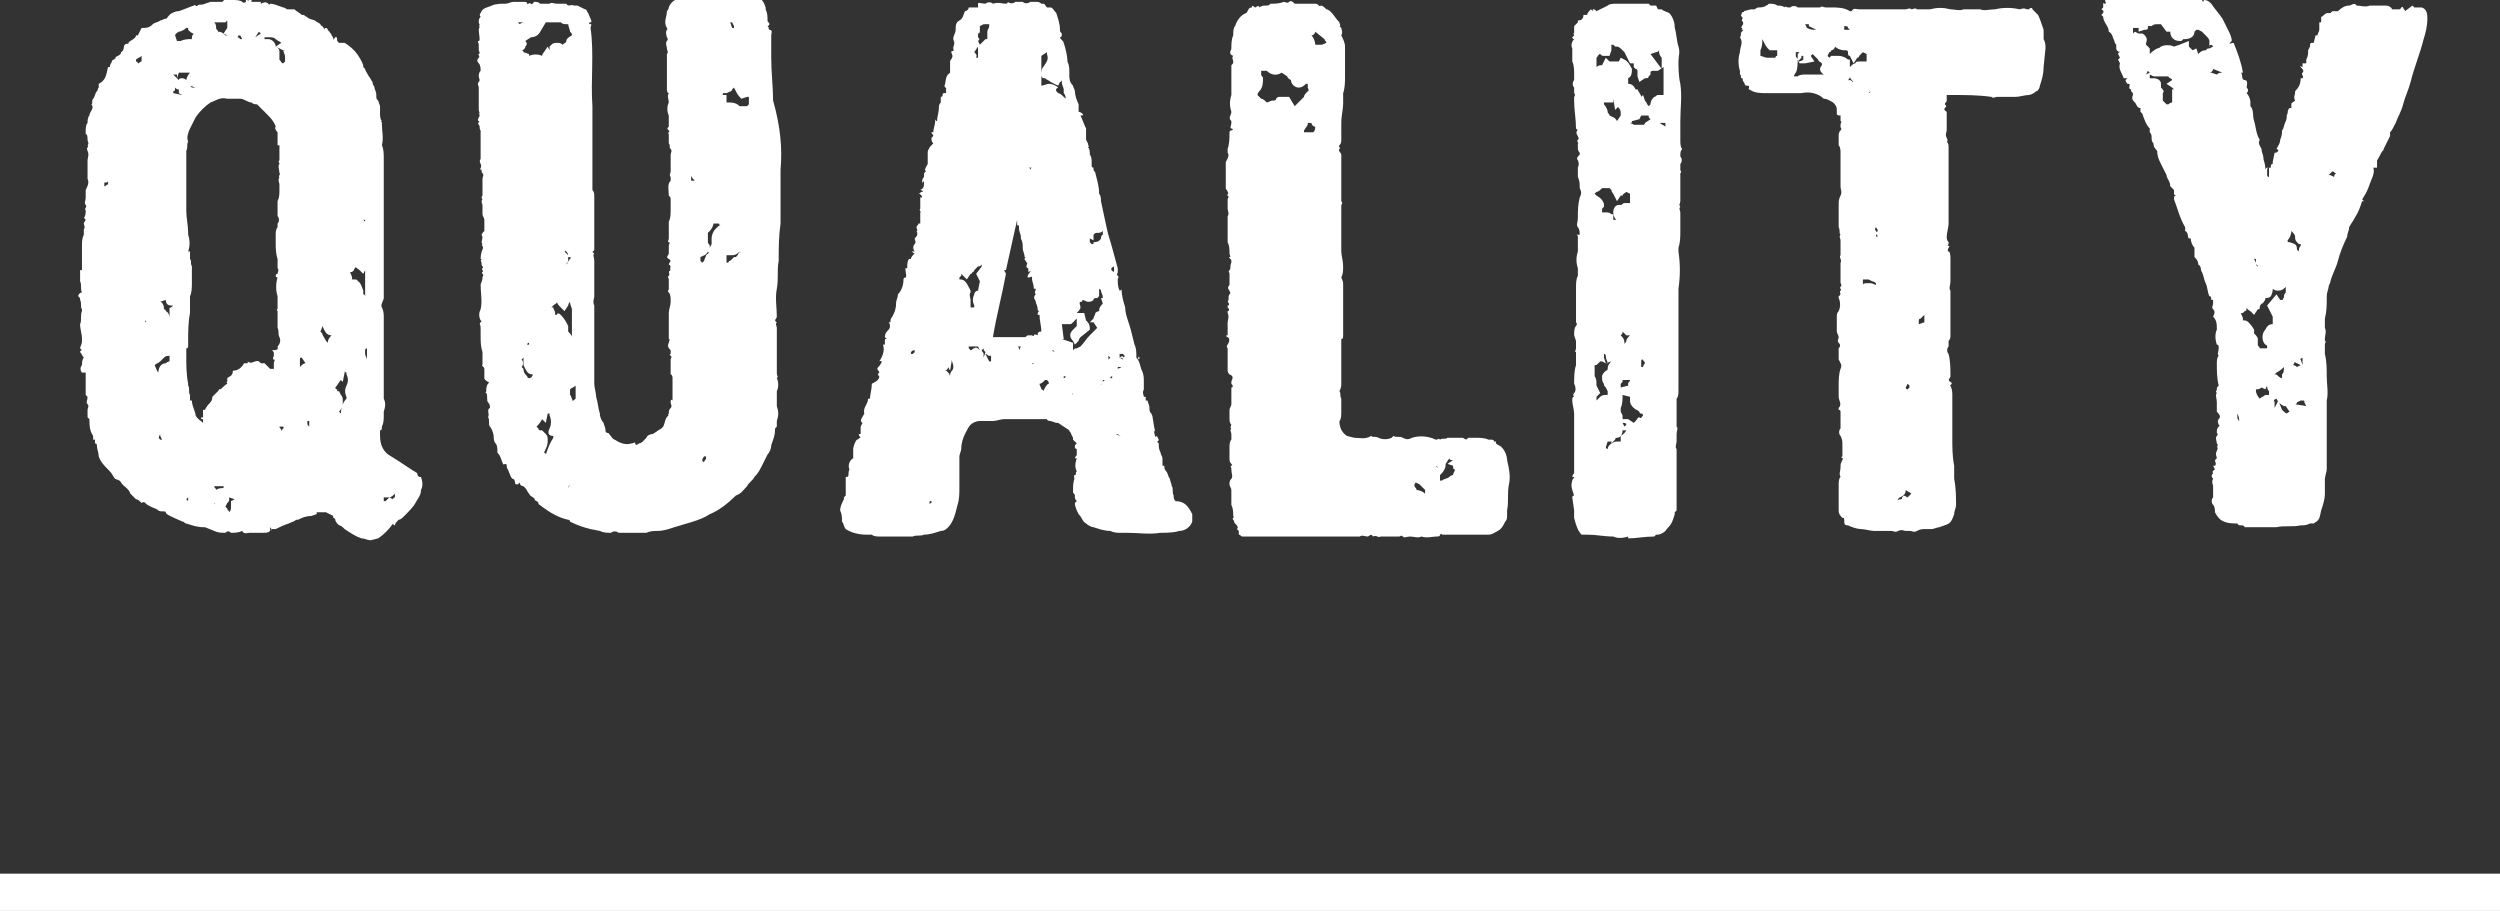
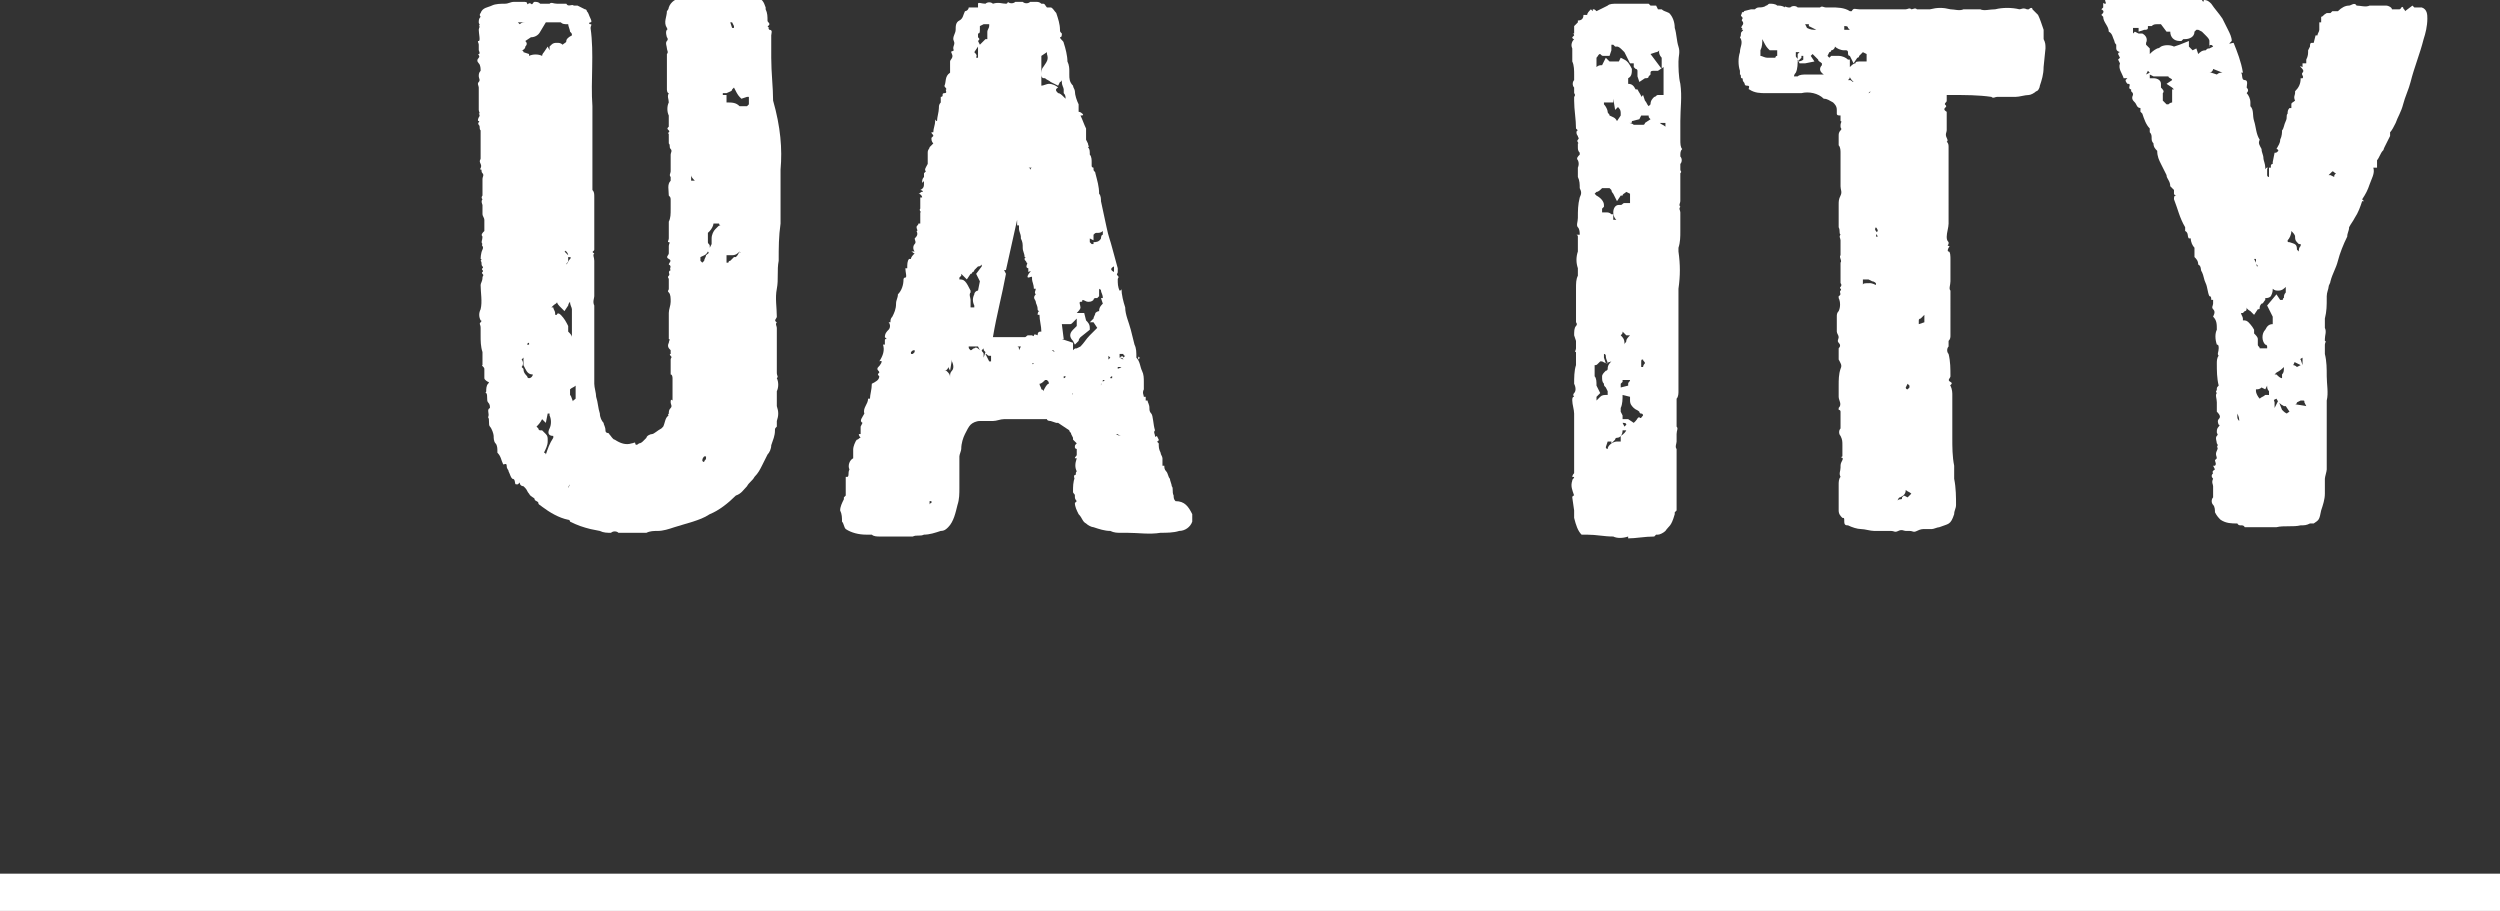
<svg xmlns="http://www.w3.org/2000/svg" version="1.1" id="Layer_1" x="0px" y="0px" viewBox="0 0 134.2 48.9" style="enable-background:new 0 0 134.2 48.9;" xml:space="preserve">
  <rect x="0" y="0" width="134.2" height="48.9" fill="#333333" stroke="none" />
  <style type="text/css">
	.st0{fill:#FFFFFF;}
	.st1{fill:none;stroke:#FFFFFF;stroke-width:2;stroke-miterlimit:10;}
</style>
  <title>txt_quality</title>
  <g>
    <g id="レイヤー_2">
-       <path class="st0" d="M22.6,26.3L22.6,26.3c0,0.3-0.2,0.5-0.3,0.7s-0.4,0.5-0.6,0.7c-0.1,0.1-0.2,0.2-0.3,0.2    c-0.1,0.1-0.2,0.2-0.2,0.3c0,0-0.1,0-0.1-0.1c-0.2,0.3-0.5,0.6-0.8,0.8L19.9,29c-0.2,0-0.3-0.1-0.5-0.1c-0.3-0.1-0.6-0.3-0.9-0.5    c-0.1-0.1-0.2-0.2-0.3-0.2C18.1,28.1,18,28,18,27.9s-0.2-0.1-0.1-0.2l-0.4-0.2c-0.1,0-0.2,0-0.3,0s-0.2,0-0.2,0c0,0,0,0.1,0,0.1    l-0.3,0.1c-0.3,0-0.5,0.1-0.7,0.2h-0.1c-0.1,0.1-0.2,0.1-0.4,0.2c-0.3,0.1-0.5,0.2-0.7,0.3c-0.1,0-0.1,0-0.2,0c0,0,0,0.1,0,0.1    c0-0.1-0.1-0.2-0.1-0.2c0,0.1,0,0.2,0,0.2c-0.1,0.1-0.2,0.1-0.4,0.1c-0.1,0-0.3,0-0.4,0c-0.1,0-0.2,0-0.3,0    c-0.1,0-0.3,0.1-0.4-0.1c-0.2,0.1-0.4,0.1-0.6,0.1c-0.1-0.1-0.2-0.1-0.3,0c-0.2,0-0.4,0-0.6-0.1L11,28.3h-0.1    c-0.3,0-0.6-0.1-0.9-0.2c-0.1,0-0.1-0.1-0.2-0.1l0,0c-0.7-0.3-0.9-0.4-0.9-0.5s-0.3,0-0.4-0.1s-0.2-0.1-0.4-0.2S7.9,27.1,7.8,27    s-0.2,0-0.2,0c-0.1-0.1-0.2-0.2-0.3-0.2L7,26.5c-0.1-0.3-0.4-0.4-0.5-0.6s-0.3-0.1-0.4-0.3s-0.2-0.3-0.3-0.4l0,0    c-0.2-0.2-0.4-0.4-0.5-0.7c0-0.2-0.1-0.4-0.1-0.6c0-0.1-0.1-0.1-0.1-0.1v-0.2c0,0-0.1,0-0.1,0c0-0.1,0-0.2,0-0.2    c-0.2-0.3-0.2-0.6-0.2-0.9l-0.1-0.1c0-0.1,0-0.2,0-0.4c0-0.1,0.1-0.2,0-0.3s0-0.2,0-0.4l-0.1-0.1V20H4.4c-0.1-0.1-0.1-0.3,0-0.4    c0-0.1,0-0.3,0.1-0.4c-0.1-0.1-0.1-0.2-0.2-0.3c0,0,0-0.1,0.1-0.1l-0.1-0.1c0-0.1,0.1-0.2,0.1-0.4c0,0,0-0.1,0-0.1    c0-0.3-0.1-0.5-0.1-0.8c0.1-0.2,0-0.5,0.1-0.7v-0.1c-0.1-0.1,0-0.3-0.1-0.5c0-0.1,0-0.1-0.1-0.2c0-0.1,0.1-0.2,0.2-0.2    c-0.1-0.2,0-0.4-0.1-0.6v-0.6c0,0,0.1,0,0.1,0v-0.7c0-0.1,0-0.1,0-0.2v-0.2c0,0,0,0,0-0.1s0,0,0-0.1c0-0.2,0-0.4,0.1-0.6    c0,0,0-0.1,0-0.1c0-0.1,0-0.1,0-0.2c0.1-0.1,0-0.2,0-0.3s0.2-0.2,0-0.3c0.1-0.1,0.1-0.3,0.1-0.4c-0.1-0.1,0.1-0.2,0-0.3    s0-0.2,0-0.4v-0.4c0.1-0.2,0.2-0.4,0.1-0.6V9.3c0-0.1,0-0.2,0-0.3V9c0-0.2,0-0.3,0-0.4s0.1-0.3,0-0.5s0.1-0.2,0-0.3    c0.1-0.1,0-0.2,0-0.3s0-0.3-0.1-0.3V7c0-0.1,0-0.3,0.1-0.4c0-0.1,0-0.3,0.1-0.4C4.8,6,5.1,5.8,4.9,5.6c0.1,0,0-0.2,0.1-0.3    S5.1,5,5.2,4.9s0-0.1,0.1-0.2V4.5C5.7,4.3,5.7,4,5.8,3.6h0.1c0-0.2,0.1-0.2,0.1-0.3s0.2-0.1,0.2-0.2S6.5,3,6.5,2.8    c0.2-0.1,0.1-0.3,0.2-0.4s0.2,0,0.2-0.1s0.4-0.2,0.4-0.4c0,0,0.1,0,0.1,0s0.1-0.2,0.2-0.4c0,0,0.1,0,0.1,0C8,1.5,8.1,1.4,8.2,1.3    l0,0c0.1-0.1,0.3-0.1,0.4-0.2C8.7,1.1,8.8,1,8.9,1c0.1,0,0,0,0.2-0.2c0.1-0.1,0.3-0.2,0.5-0.2c0.3-0.1,0.5-0.2,0.8-0.3    c0.1-0.1,0.1,0.1,0.2,0s0.2,0,0.4-0.1l0.3-0.1h0.4l0,0c0.1,0,0.1,0,0.2,0c0.1,0,0.1-0.1,0.2-0.2c0.1,0,0.3,0.1,0.4,0.1    c0.1,0,0.4,0,0.5,0.1s0.2,0,0.2,0c0,0,0-0.1,0-0.1h0.1c0,0,0,0.1,0,0.1s0-0.1,0.1-0.1h0.1c0,0,0,0.1,0,0.1H14c0,0,0,0.1,0,0.1    c0.2-0.1,0.3-0.1,0.4,0s0.1,0,0.1,0c0.2,0,0.4,0.1,0.7,0.2l0,0c0.1,0,0.2,0.1,0.2,0.1s0.1,0,0.2,0s0.1,0,0.2,0    c0.1,0.1,0.3,0.2,0.4,0.3c0,0,0,0,0.1,0L16.6,1l0.3,0.1c0.1,0.1,0.2,0.1,0.3,0.2c0,0.1,0.2,0.1,0.2,0.3c0,0,0-0.1,0.1-0.1    s0.1,0.2,0.2,0.2l0,0c0,0.1,0.1,0.1,0.1,0.2c0,0,0.1,0.1,0.1,0.2c0,0.1,0,0,0.1-0.1s0.1,0.2,0.1,0.2s0.1,0.1,0.1,0.1h0.3    C19,2.6,19.3,3,19.5,3.5v0.1l0.1,0.1l0,0c0,0.1,0.1,0.2,0.2,0.4c0.1,0.1,0.1,0.2,0.2,0.3c0,0.2,0.1,0.2,0.1,0.3s0.1,0.2,0.1,0.4    s0,0.2,0.1,0.3l0.1,0.3v0.4c0,0.1,0,0.3,0.1,0.4h-0.1c0,0,0.1,0,0.1,0.1s0,0,0,0.1c0,0.3,0.1,0.7,0,1.1c0.1,0.2,0.1,0.5,0.1,0.7    v4.1c0,0.1,0,0.2,0,0.4c0,0,0,0.1,0,0.1v2.9c0,0.1-0.2,0.4-0.1,0.5c0.1,0.2,0.1,0.4,0.1,0.5v4c0,0.1,0,0.2,0,0.4    c0.1,0.2,0.1,0.4,0,0.7c0,0.1,0,0.1,0,0.2c0,0.2,0,0.4-0.1,0.6c0,0.1,0,0.2-0.1,0.2c0,0.1,0,0.2,0,0.3c0,0.5,0.2,0.9,0.6,1.1    c0.5,0.3,0.9,0.6,1.4,0.9c0,0.1,0,0.1,0.1,0.2c0,0,0.1,0,0.1,0C22.7,25.9,22.7,26.1,22.6,26.3z M5.8,9.7L5.8,9.7    c0,0.1-0.1,0.1-0.2,0.1V10c0.1,0,0.1-0.1,0.2-0.1l0,0V9.7z M6.4,21L6.4,21L6.4,21C6.4,20.9,6.4,20.9,6.4,21C6.4,21,6.4,21,6.4,21    C6.5,21,6.5,21,6.4,21z M7.6,3C7.5,3.1,7.4,3.1,7.3,3.2c0,0,0,0.1,0,0.1c0,0,0.1,0,0.1,0.1c0.1,0,0.1-0.1,0.2-0.1L7.6,3z     M7.7,17.2L7.7,17.2L7.7,17.2z M7.8,17.2v0.1l0,0l0,0l0,0C7.8,17.3,7.9,17.3,7.8,17.2C7.9,17.2,7.8,17.2,7.8,17.2L7.8,17.2z     M8.1,3.7c0,0,0.1,0,0.1,0l0,0H8.1L8.1,3.7L8.1,3.7z M9.1,19.4c0-0.1,0-0.2,0-0.2l0,0v-0.1l0,0c-0.1,0-0.2,0-0.3,0.1    c-0.1,0.1-0.1,0.1-0.2,0.2c-0.1,0.1-0.2,0.1-0.3,0.2c0.1,0.2,0.1,0.3,0.2,0.4l0,0c0-0.2,0.1-0.5,0.4-0.5c0,0,0,0,0,0    C9,19.4,9.1,19.4,9.1,19.4L9.1,19.4z M8.4,15.2h0.2l0,0l0,0C8.6,15.2,8.6,15.2,8.4,15.2L8.4,15.2z M8.6,15.3l-0.2,0.1L8.6,15.3    C8.6,15.4,8.6,15.4,8.6,15.3L8.6,15.3z M8.7,23.6C8.7,23.6,8.7,23.6,8.7,23.6l-0.1-0.2v-0.1l0,0c-0.1,0.2-0.1,0.2,0,0.3L8.7,23.6z     M9.3,16.4H9.2c-0.2,0-0.3-0.1-0.3-0.3l-0.3,0.1l0,0c0.1,0,0.2,0.2,0.2,0.3v0.1c0,0,0.1,0,0.1,0.1c0.2,0.1,0.2,0.3,0.2,0.5l0,0    c0-0.2,0-0.3,0-0.5v-0.2C9.1,16.6,9.3,16.4,9.3,16.4L9.3,16.4z M9,17.8L9,17.8C9.1,17.8,9.1,17.8,9,17.8C9.1,17.6,9.1,17.8,9,17.8    L9,17.8z M9.1,24L9.1,24L9.1,24L9.1,24L9.1,24L9.1,24C9.1,24,9,24,9.1,24L9.1,24z M9.3,4c0,0,0.1,0.1,0.2,0.2V4L9.3,4z M9.8,5.1    L9.8,5.1L9.6,5V4.8c-0.1,0-0.1,0-0.2-0.1l0,0c0,0.1,0,0.2-0.1,0.2l0,0c0,0,0,0.1,0,0.1L9.8,5.1C9.8,5.1,9.8,5.1,9.8,5.1L9.8,5.1z     M9.4,1.9L9.4,1.9l0.1,0.3c0.1,0,0.1,0,0.2,0c0.2-0.1,0.4-0.1,0.6-0.1l0,0c0-0.1,0-0.2,0.1-0.3c-0.1,0-0.2-0.1-0.3-0.2    c0,0,0-0.1,0-0.1c0,0,0,0-0.1,0C9.9,1.6,9.7,1.7,9.6,1.7C9.6,1.7,9.4,1.8,9.4,1.9L9.4,1.9z M10,4.3L10,4.3l0.1,0.2l0,0l0,0L10,4.3    c0-0.1,0.1-0.3,0.2-0.4h-0.1C10.1,3.9,10,3.9,9.9,3.9c-0.1,0-0.1,0-0.1,0s-0.1,0-0.1,0l0,0H9.6L9.5,4.2l0.1,0.1    c0-0.1,0.1-0.1,0.2-0.1C9.8,4.2,9.9,4.2,10,4.3L10,4.3z M9.8,23.3L9.8,23.3v0.3V23.3z M9.8,6.1L9.8,6.1L9.8,6.1L9.8,6.1z     M14.9,18.6c0.1-0.1,0.2-0.3,0.1-0.5s0-0.3-0.1-0.5c0-0.2,0-0.4,0-0.5v-0.2c0-0.1,0-0.1,0-0.2c0,0-0.1-0.1,0-0.1    c0-0.2,0-0.5,0-0.7c-0.1-0.3-0.1-0.7,0-1c0,0-0.1,0-0.1-0.1c0,0,0-0.1,0.1-0.1c0-0.1,0.1-0.2,0-0.3c0,0,0-0.1,0-0.1    c0-0.1,0-0.1,0-0.2c0,0,0-0.1,0-0.2c-0.1-0.3-0.1-0.6-0.1-0.9v-0.4c0-0.1,0-0.3,0.1-0.4c0,0,0-0.1,0-0.2c0.1-0.1,0.1-0.3,0-0.4    c0-0.1,0-0.2,0-0.3v-0.5c0.1-0.2,0.1-0.4,0.1-0.6V9.9c0-0.1-0.1-0.2,0-0.4c-0.1,0,0.1-0.2,0-0.2c0-0.2-0.1-0.4,0-0.5    c0-0.1-0.1-0.1,0-0.2c0-0.2,0-0.3,0-0.5c0-0.1,0-0.2,0-0.3c0,0-0.1,0-0.1,0V7.5c0-0.1,0-0.2,0-0.2c0-0.1,0-0.2,0-0.2    s-0.2-0.2-0.1-0.3c-0.1-0.3-0.3-0.5-0.5-0.7c-0.2-0.2-0.4-0.4-0.5-0.5c-0.1,0-0.2,0-0.3-0.1c-0.2,0-0.4-0.2-0.6-0.2    c-0.2,0-0.4,0-0.7,0l0,0c-0.4-0.1-0.6,0.1-0.9,0.2c-0.3,0.2-0.6,0.5-0.8,0.8c-0.1,0.2-0.2,0.4-0.3,0.6c-0.1,0.2-0.2,0.5-0.1,0.7    c-0.1,0.2,0,0.3-0.1,0.5c0,0.2,0,0.3,0,0.5C10,8.6,10,8.8,10,9v1.2c0,0.4,0,0.7,0,1.1s0.1,0.8,0.1,1.2v0.1c0.1,0.3,0.1,0.6,0,0.9    h0.1c0,0.1,0,0.1,0,0.2c0,0.1,0,0.1,0,0.2l0,0c0.1,0.1,0,0.2,0.1,0.4c0,0.1,0,0.3,0,0.4v0.5c0,0.2,0,0.5-0.1,0.7v0.1    c0,0,0,0.2,0,0.2c0,0.2,0,0.4,0,0.6c-0.1,0.5-0.1,1-0.1,1.6v0.2c0,0,0,0.1-0.1,0.1l0,0c0,0.1,0,0.2,0,0.4c0,0.5,0,1,0.1,1.5v0.1    c0.1,0.1,0,0.4,0.1,0.5c0,0.1,0,0.2,0,0.3h0.1c0,0.3,0.2,0.6,0.2,0.8c0.1,0.2,0.3,0.3,0.4,0.4l0,0l0,0c0,0,0,0,0-0.1l0,0    c0,0,0,0,0-0.1l0,0c0,0,0,0-0.1,0v-0.1c0,0,0.1,0,0.1,0c0-0.1,0-0.2,0-0.4H11c0,0,0.1-0.2,0.2-0.3c0.1-0.1,0.2-0.2,0.2-0.4    c0,0,0.1-0.1,0.1-0.1s0.1-0.1,0.2-0.2s0-0.1,0.1-0.1s0.2-0.2,0.4-0.3c0,0,0-0.1-0.1-0.1c0,0,0.1,0,0.1,0c0-0.1,0-0.1,0-0.2    c0.1-0.1,0.3-0.1,0.3-0.4c0.3,0,0.5-0.2,0.6-0.4c0.1,0,0.1,0,0.2,0c0,0,0-0.1,0-0.1c0.2,0.2,0.4-0.1,0.6,0l0.1,0.1    c0.1,0,0.1,0,0.2,0c0.1,0.1,0.2,0.2,0.3,0.3h0.2v-0.3c0-0.1,0.1-0.2,0-0.2s0-0.2,0-0.2v-0.1c0-0.1,0-0.1-0.1-0.2    C15,18.8,14.9,18.7,14.9,18.6L14.9,18.6z M10.1,26.7L10,26.8c0,0,0,0,0.1,0.1v-0.1C10.1,26.8,10.1,26.7,10.1,26.7L10.1,26.7z     M10.2,4.6l0.1,0.1c0.1,0,0.1,0,0.2,0l0,0L10.2,4.6z M10.3,26.3L10.3,26.3L10.3,26.3c0,0,0,0.1-0.1,0.1S10.3,26.3,10.3,26.3    L10.3,26.3z M10.3,26.2L10.3,26.2V26V26.2L10.3,26.2z M11.6,27h-0.1c0,0,0-0.1,0-0.1s0,0.1,0,0.1s0,0.1,0,0.2l0,0    C11.5,27,11.5,27,11.6,27z M11.5,1.2c0.1,0.1,0.1,0.2,0.1,0.3l0,0l0,0c0,0.1,0.1,0.1,0.1,0.2c0.2,0,0.3,0.1,0.4,0.2h0.1l-0.2-0.1    l0.2-0.3c0,0,0,0,0-0.1s0-0.2,0-0.3l-0.1,0.1l-0.5,0L11.5,1.2z M12,26.1c0,0-0.1,0-0.2,0s-0.2,0-0.3,0c0,0.1,0.1,0.1,0.1,0.2    c0.1-0.1,0.3-0.1,0.4-0.1V26.1z M12.6,26.8l-0.3-0.1c0,0,0,0.1,0,0.1c0,0.1,0,0.1-0.1,0.2l-0.1,0.2l0.1,0.1c0,0.1,0.1,0.1,0.1,0.2    c0.1-0.1,0.1-0.2,0.1-0.3c0-0.1,0-0.1,0-0.1v-0.2L12.6,26.8z M12.6,22.4c-0.1,0-0.1-0.1-0.2-0.2l0,0L12.6,22.4z M12.7,2    c0.1,0,0.1,0,0.2,0.1H13l-0.1-0.2h-0.1C12.8,1.9,12.8,2,12.7,2z M13.7,2l0.3-0.2c0,0-0.1-0.1-0.1-0.1L13.7,2z M13.9,4.6L13.9,4.6z     M15.2,2.7L15.2,2.7l-0.4-0.2l0.3-0.2c-0.1-0.1-0.2-0.1-0.3-0.2C14.7,2,14.6,2,14.4,2h-0.2V1.9v0.2c0.1,0,0.1,0,0.2,0    c0.2,0,0.4,0.2,0.4,0.4c0,0,0,0,0,0l0,0c0.2,0.1,0.2,0.2,0.2,0.3V3c0,0.1,0,0.1,0,0.2c0.1,0.1,0.1,0.2,0.2,0.2l0,0    c0.1-0.1,0.1-0.1,0.1-0.1V3L15.2,2.7C15.3,2.8,15.3,2.7,15.2,2.7z M15.2,22.9L15.2,22.9l-0.2,0c0,0.1,0.1,0.1,0.1,0.2s0,0,0.1-0.1    S15.2,23,15.2,22.9z M16.2,19.2L16.2,19.2c-0.1,0-0.1,0-0.1,0.1c0,0.1,0,0.2,0,0.4l0,0l0,0c0,0,0,0,0.1-0.1c0,0,0.1-0.1,0.2-0.1    L16.2,19.2z M16.6,22.9v-0.3h-0.1c0,0,0,0,0,0.1S16.5,22.8,16.6,22.9L16.6,22.9z M17.8,18c-0.2,0-0.3-0.1-0.4-0.3l-0.1-0.2l0,0    l0,0v-0.1c0-0.1,0-0.2,0.1-0.2c0,0.1-0.1,0.1-0.1,0.2c0,0.1,0,0.2-0.1,0.4c0,0,0.1,0.1,0.1,0.1c0,0.1,0.1,0.2,0.2,0.4l0.1,0.1    C17.6,18.2,17.7,18.1,17.8,18z M17.4,16.4L17.4,16.4L17.4,16.4C17.5,16.4,17.5,16.4,17.4,16.4C17.5,16.4,17.4,16.4,17.4,16.4    L17.4,16.4z M18.6,20.7c0.1-0.2,0.1-0.4,0-0.6V20c0,0-0.1,0-0.1-0.1V20l-0.1,0.5l-0.1-0.1c-0.1,0.1-0.2,0.3-0.3,0.4    c0,0,0,0.1,0.1,0.1c0,0,0,0.1,0,0.1h0.1l0.1,0.2c0.1,0.1,0.1,0.2,0.1,0.3c0,0,0,0.1,0,0.1c0,0.2-0.1,0.4-0.2,0.5l0,0    c0,0,0.1,0.1,0.1,0.1c0-0.3,0.1-0.6,0.3-0.8c0,0,0-0.1,0-0.1C18.5,21.1,18.5,20.9,18.6,20.7z M19.5,15.6v0.2    c0.1,0,0.1,0.1,0.1,0.2v-1.5l0,0l-0.1,0.2l-0.2-0.2c-0.1-0.1-0.2-0.1-0.2-0.2l0,0c0,0.1-0.1,0.1-0.1,0.2l-0.1,0.1h-0.1    c0,0.1,0.1,0.2,0.1,0.3c0,0,0,0.1,0,0.1h0.1c0.1,0,0.2,0,0.2,0.1C19.3,15.1,19.4,15.3,19.5,15.6z M19.5,11.8l0.1,0.1    c0,0,0-0.1,0-0.1H19.5z M19.7,12.2L19.7,12.2c0,0,0-0.1,0-0.1V12.2c0,0,0,0.1,0,0.1c0,0.1-0.1,0.1-0.1,0.2    C19.6,12.4,19.6,12.3,19.7,12.2L19.7,12.2z M19.7,18.7c0,0-0.1,0-0.1,0.1c0,0,0,0.1,0,0.1c0,0,0,0.1,0,0.1l0,0    c0,0.1,0.1,0.2,0.1,0.3L19.7,18.7z M21.2,26.7C21.2,26.6,21.2,26.6,21.2,26.7v-0.2c-0.1,0.1-0.2,0.2-0.3,0.2c-0.1,0-0.2,0-0.3,0    c0,0.1,0,0.2,0,0.2c0,0,0,0,0.1,0l0.2-0.2l0.2,0.1C21.1,26.8,21.1,26.7,21.2,26.7L21.2,26.7z M22.6,25.9L22.6,25.9z" />
      <path class="st0" d="M41.9,9.1c0,1,0,1.9,0,2.9c-0.1,0.7-0.1,1.3-0.1,2c-0.1,0.5,0,1-0.1,1.5s0,1,0,1.5c0,0.1-0.2,0.2,0,0.3    c-0.1,0.1,0,0.2,0,0.3v2c0,0.1,0,0.2,0,0.4s0.1,0.2,0,0.3c0.1,0.2,0.1,0.5,0,0.7c0,0.2,0,0.4,0,0.5c0,0,0,0.2,0,0.2    c0,0,0,0.1,0,0.1c0,0,0,0,0,0c0.1,0.3,0.1,0.5,0,0.8c0,0.1,0,0.2,0,0.3c-0.1,0.1-0.1,0.1-0.1,0.2c0,0.3-0.1,0.5-0.2,0.8    c0,0.2-0.1,0.4-0.2,0.5c-0.1,0.2-0.2,0.4-0.3,0.6c-0.1,0.2-0.2,0.4-0.4,0.6c-0.1,0.2-0.3,0.3-0.4,0.5c-0.2,0.2-0.3,0.4-0.6,0.5    c-0.4,0.4-0.9,0.8-1.4,1c-0.3,0.2-0.6,0.3-0.9,0.4c-0.3,0.1-0.7,0.2-1,0.3c-0.3,0.1-0.6,0.2-0.9,0.2c-0.2,0-0.4,0-0.6,0.1    c-0.3,0-0.5,0-0.8,0h-0.6c-0.1,0-0.1,0-0.1,0c-0.1-0.1-0.3-0.1-0.4,0c-0.2,0-0.4,0-0.6-0.1l-0.5-0.1c-0.4-0.1-0.7-0.2-1.1-0.4    c0,0,0-0.1-0.1-0.1c-0.5-0.1-1-0.4-1.4-0.7c-0.1-0.1-0.2-0.1-0.2-0.2c0-0.1-0.2-0.1-0.2-0.2s-0.2-0.1-0.3-0.3    c-0.1-0.1-0.1-0.2-0.2-0.3c0,0-0.1-0.1-0.1-0.1s-0.2,0-0.2-0.2L27.8,26c0,0,0,0-0.1,0s0-0.3-0.2-0.3c-0.1-0.1-0.1-0.2-0.2-0.4    c0-0.1-0.1-0.1-0.1-0.3S27,25,27,24.9c-0.1-0.2-0.1-0.4-0.3-0.6v-0.1c0-0.1,0-0.3-0.1-0.4c-0.1-0.1-0.1-0.3-0.1-0.4    s-0.1-0.4-0.2-0.5s0-0.4-0.1-0.5c0.1-0.2-0.1-0.4,0.1-0.5c0-0.1,0-0.2-0.1-0.3s0-0.4-0.1-0.5s0,0,0-0.1s0-0.3,0.1-0.4s0-0.1,0-0.1    S26,20.4,26,20.3v-0.5c0-0.1-0.2-0.2-0.1-0.2c0-0.1,0-0.3,0-0.4v-0.3c-0.1-0.3-0.1-0.6-0.1-0.9c0-0.1,0-0.2,0-0.4s-0.1-0.2,0-0.3    s0-0.1,0-0.1c-0.1-0.2-0.1-0.4,0-0.6c0.1-0.4,0-0.9,0-1.3c0-0.1,0.1-0.2,0.1-0.4c0-0.1,0.1-0.1,0-0.2s0.1-0.1,0-0.2s0.1-0.1,0-0.2    s0-0.2-0.1-0.3l0,0c0.1-0.1,0-0.1,0-0.1s0-0.3,0.1-0.5s-0.1-0.2,0-0.3c-0.1-0.1,0-0.2,0-0.4c-0.1-0.1,0-0.2,0.1-0.3l0,0    c0-0.1,0-0.3,0-0.4s0-0.1,0-0.2c0-0.1-0.1-0.2-0.1-0.3c0-0.1,0-0.2,0-0.3s0-0.2,0-0.2s-0.1-0.2,0-0.3c-0.1-0.1,0-0.2,0-0.2    s0-0.2,0-0.3s0-0.1,0-0.2s0-0.3,0-0.4s0.1-0.2,0-0.3s0-0.2-0.1-0.2s0.1-0.1,0-0.3s0-0.2,0-0.3V7.7c0-0.1,0-0.2,0-0.3    c0-0.1,0-0.2,0-0.2V7c-0.1-0.1,0-0.2-0.1-0.3s0.1-0.2,0-0.2s0-0.2,0-0.2s0.1-0.1,0-0.2c0.1,0,0-0.1,0-0.2s0-0.1,0-0.2s0-0.2,0-0.3    s0-0.2,0-0.2s0-0.4,0-0.5s-0.1-0.2,0-0.3s0-0.2,0-0.3c0-0.1,0-0.2,0.1-0.3c0-0.1,0-0.3-0.1-0.4c-0.1-0.1-0.1-0.2,0-0.3    c0.1-0.1-0.1-0.2,0-0.2s0-0.2,0-0.2V2.4c0-0.1-0.1-0.2,0-0.2s0-0.4,0-0.6c0-0.1,0.1-0.2,0-0.2c0.1-0.1,0-0.1,0-0.2s0-0.2,0.1-0.3    c-0.1-0.1,0-0.2,0-0.2c0.1-0.3,0.4-0.3,0.6-0.4c0.2-0.1,0.5-0.1,0.7-0.1c0.2,0,0.3-0.1,0.5-0.1s0.1,0,0.2,0s0.2,0,0.2,0h0.1    c0.1,0,0.2,0,0.2,0.1s0.1-0.1,0.2,0s0.1-0.1,0.2-0.1s0.2,0,0.3,0.1h0.5c0.1-0.1,0.2,0,0.4,0h0.4h0.1c0.1,0.2,0.3,0,0.4,0.1    c0.1,0,0.1,0,0.2,0l0.4,0.2c0.1,0,0.1,0.1,0.1,0.1c0.1,0.1,0.1,0.2,0.2,0.4c0,0,0.1,0.2,0,0.2s-0.1,0.1,0,0.1s0,0.1,0,0.2    c0.2,1.4,0,2.8,0.1,4.2v4.2c0,0.1,0,0.2,0,0.2c0,0,0,0.1,0,0.1c0.1,0.1,0.1,0.2,0.1,0.4v2.5c0,0.1,0,0.2,0,0.3s-0.2,0.1,0,0.2    c-0.1,0.1,0,0.2,0,0.4c0,0.1,0,0.3,0,0.4v1.2c0,0.1,0,0.2,0,0.3s-0.1,0.3,0,0.5c0,0.2,0,0.3,0,0.5v3.7c0,0.2,0.1,0.5,0.1,0.7    c0.1,0.3,0.1,0.6,0.2,0.9c0,0.2,0.1,0.4,0.2,0.5c0,0.1,0.1,0.2,0.1,0.4s0.2,0.1,0.2,0.2c0.1,0.1,0.2,0.3,0.3,0.3    c0.3,0.2,0.6,0.3,0.9,0.2c0.1,0,0.2-0.1,0.2,0s0.1,0.1,0.2,0c0.1,0,0.2-0.1,0.2-0.1l0.2-0.2c0-0.1,0.2-0.2,0.3-0.2    s0.3-0.2,0.5-0.3c0,0,0.1-0.1,0.1-0.1c0.1-0.2,0.1-0.5,0.3-0.6c-0.1,0,0-0.1,0-0.1c0-0.1,0-0.2,0.1-0.3c0.1-0.1,0-0.2,0-0.3    s0-0.2,0.1-0.1c0,0,0-0.1,0-0.1c0-0.2,0-0.4,0-0.6c0-0.1,0-0.1,0-0.2s0-0.2,0-0.2s0-0.1,0-0.1s0-0.2-0.1-0.2v-0.2    c0-0.1,0-0.2,0-0.2c0-0.1,0-0.3,0-0.4c0-0.1,0.1-0.1,0-0.2s0-0.1,0-0.1s0-0.1,0-0.2c-0.1-0.1-0.2-0.2-0.1-0.4c0-0.1,0.1-0.2,0-0.2    c0-0.1,0-0.2,0-0.2v-1.2c0-0.2,0.1-0.4,0.1-0.6c0-0.2,0-0.4-0.1-0.5s0-0.1,0-0.2s0-0.1,0-0.2s0-0.1,0-0.1s0-0.1,0-0.2    s-0.1-0.1,0-0.2s-0.1-0.2,0.1-0.3c-0.1-0.1,0.1-0.2-0.1-0.3l0,0c0-0.1,0.2-0.2,0-0.3s0-0.2,0-0.3v-0.4c0-0.1,0.1-0.2,0-0.2    s0-0.1,0-0.2c0-0.1,0-0.1,0-0.2v-0.2c0-0.2,0-0.3,0-0.5c0.1-0.2,0.1-0.4,0.1-0.7c0-0.1,0-0.2,0-0.4s0-0.2-0.1-0.3    c0-0.3-0.1-0.6,0.1-0.8c0-0.1,0-0.2,0-0.2c-0.1-0.1,0-0.2,0-0.3s0-0.2,0-0.3s0-0.2,0-0.3c0-0.1,0-0.2,0-0.3c0-0.1,0.1-0.2,0-0.3    s0-0.2-0.1-0.3V7.2c-0.1-0.1,0.1-0.1,0-0.2s-0.1-0.1,0-0.2V6.8c0-0.1,0-0.1,0-0.2c0,0,0-0.1,0-0.2s0-0.2,0-0.2    c-0.1-0.2-0.1-0.5,0-0.7c0-0.2-0.1-0.3,0-0.5l0,0c-0.1,0-0.1-0.2-0.1-0.2V3.3c0-0.1,0-0.1,0-0.2c0-0.1,0-0.1,0-0.2    c0.1-0.1,0-0.2,0-0.3s-0.1-0.3,0-0.4s0-0.2,0-0.2s-0.1-0.3,0-0.4s0,0,0-0.1c-0.2-0.3,0-0.6,0-0.9c0,0,0.1-0.1,0.1-0.2    c0.1-0.3,0.4-0.5,0.7-0.5c0.1,0,0.2-0.1,0.2,0c0.2,0,0.4,0,0.7,0c0.3-0.1,0.7-0.1,1,0c0.1,0,0.2,0,0.3,0h0.9c0.1,0,0.2,0,0.2,0.1    c0,0,0.1,0,0.1,0c0.2-0.1,0.4-0.1,0.6-0.1c0.3,0,0.4,0.2,0.5,0.5v0.1c0.1,0.2,0.1,0.4,0.1,0.6l0,0c0,0.1,0.1,0.1,0.1,0.2    c0,0.1-0.2,0.1,0,0.2c-0.1,0,0,0.1,0,0.1l0,0c0.2,0,0.1,0.2,0.1,0.3c0,0.1,0,0.1,0,0.2c0,0.1,0,0.2,0,0.3c0,0.2,0,0.3,0,0.5    c0,0.1,0,0.1,0,0.2c0,0.8,0.1,1.6,0.1,2.3C41.9,6.8,42,8,41.9,9.1z M29.1,3c0-0.1,0.1-0.2,0.1-0.2l0.2-0.3l0.1,0.2l0,0V2.5    l0.1-0.1c0.1-0.1,0.2-0.1,0.3-0.1c0.1,0,0.2,0,0.3,0.1c0.1-0.1,0.2-0.1,0.2-0.2c0-0.1,0.1-0.2,0.3-0.3c0-0.1,0-0.1-0.1-0.2    c0-0.1-0.1-0.3-0.1-0.4c-0.2,0-0.3,0-0.4-0.1h-0.3c-0.2,0-0.4,0-0.5,0h-0.4c0,0-0.1,0-0.1,0h-0.3h-0.7l0.1,0.1    c0.1-0.1,0.2-0.1,0.3-0.1h0.4h0.7L29,1.7C28.9,1.9,28.7,2,28.5,2l0,0l-0.3,0.2l0,0c0.1,0.1,0.1,0.2,0,0.3c0,0.1-0.1,0.2-0.2,0.2    c0,0,0.1,0,0.1,0.1l0.3,0.1V3C28.6,2.9,28.9,2.9,29.1,3z M28.6,20.1c-0.2,0-0.3-0.1-0.4-0.3l-0.1-0.2v-0.1l0,0v-0.2    c0-0.1,0-0.2,0.1-0.2c0,0-0.1,0.1-0.2,0.2c0.1,0.1,0.1,0.3,0,0.4c0,0,0.1,0.1,0.1,0.1c0,0.2,0.1,0.3,0.2,0.4c0,0,0,0.1,0.1,0.1    S28.6,20.2,28.6,20.1z M28.3,18.5h0.1c0,0,0,0,0-0.1C28.4,18.4,28.3,18.4,28.3,18.5L28.3,18.5z M29.5,23c0.1-0.2,0.1-0.5,0-0.7    v-0.1c0,0-0.1,0-0.1,0l0,0l-0.1,0.5l-0.2-0.2c-0.1,0.2-0.2,0.3-0.3,0.4l0.1,0.1c0,0,0,0.1,0.1,0.1h0.1l0.2,0.2    c0.1,0.1,0.1,0.2,0.1,0.3v0.1c0,0.2-0.1,0.4-0.2,0.6l0,0c0,0,0.1,0,0.1,0.1c0.1-0.3,0.2-0.6,0.4-0.9c0,0,0-0.1,0-0.1l0,0    C29.4,23.4,29.4,23.2,29.5,23L29.5,23z M30.1,16.9c0.2,0.2,0.3,0.4,0.4,0.6c0,0.1,0,0.1,0,0.2v0.1c0.1,0.1,0.2,0.2,0.2,0.3v0.1    c0,0.1,0,0.1,0,0.2c0,0.1,0,0.2,0,0.3l0,0v-1.9c0-0.1,0-0.2,0-0.2c0-0.1-0.1-0.2-0.1-0.4l0,0c0,0-0.1,0.1-0.1,0.2l-0.2,0.3    l-0.2-0.2c-0.1-0.1-0.2-0.2-0.2-0.3c0,0.1-0.1,0.1-0.2,0.2l-0.1,0.1h0.1c0,0.1,0.1,0.2,0.1,0.3v0.1h0.1    C29.9,16.8,30,16.8,30.1,16.9L30.1,16.9z M30.5,13.7c0,0,0-0.1-0.1-0.2s0,0-0.1,0L30.5,13.7z M30.4,14.2c0.1-0.1,0.1-0.2,0.2-0.3    s0-0.1-0.1-0.1v0.1c0,0,0,0.1,0,0.1C30.5,14.1,30.4,14.1,30.4,14.2L30.4,14.2z M30.9,21.4c0-0.1,0-0.1,0-0.2V21l0,0    c0-0.1,0-0.2,0-0.3l0,0c-0.1,0.1-0.2,0.1-0.3,0.2c0,0,0,0,0,0.1s0,0,0,0.2l0,0c0.1,0.1,0.1,0.3,0.2,0.4    C30.7,21.5,30.8,21.5,30.9,21.4L30.9,21.4z M30.6,26L30.6,26L30.6,26L30.6,26c-0.1,0.1-0.1,0.2-0.1,0.2L30.6,26z M35.4,24.9    c0,0,0-0.1,0-0.1s0,0,0,0S35.4,24.9,35.4,24.9L35.4,24.9z M36.7,23.2L36.7,23.2L36.7,23.2C36.6,23.2,36.6,23.2,36.7,23.2    L36.7,23.2z M37.3,9.7c-0.1-0.1-0.2-0.2-0.2-0.3c0,0.1,0,0.2,0,0.3H37.3C37.3,9.7,37.3,9.7,37.3,9.7L37.3,9.7z M38,13.5    C38,13.5,38,13.6,38,13.5c-0.1,0.2-0.2,0.2-0.4,0.3l0,0c0,0.1,0,0.1,0,0.2l0.1,0.1l0.1-0.1c0-0.1,0.1-0.2,0.1-0.3    C38,13.6,38.1,13.6,38,13.5L38,13.5z M37.9,24.6v-0.1h-0.1c0,0-0.1,0.1-0.1,0.2s0.1,0.1,0.1,0.1C37.8,24.7,37.9,24.7,37.9,24.6    L37.9,24.6z M38.7,12.1c0,0-0.1,0-0.1-0.1c-0.1,0-0.1,0-0.2,0h-0.1c0,0.1-0.1,0.3-0.2,0.4c0,0-0.1,0.1-0.1,0.1v0.1    C38,12.7,38,12.8,38,13c0,0.1,0.1,0.1,0.1,0.2v0.1l0.1-0.2v-0.2c0,0,0-0.1,0-0.1c0-0.2,0.1-0.4,0.2-0.5c0,0,0,0,0.1-0.1    S38.6,12.1,38.7,12.1L38.7,12.1z M40.2,5.2c0,0-0.1,0-0.1,0l-0.3,0.1l-0.1-0.1c-0.1-0.1-0.2-0.3-0.3-0.5l-0.1,0.1l0,0    C39.3,4.9,39.2,4.9,39,5h-0.2c0,0,0,0.1,0,0.1H39L39,5.5c0.3,0,0.5,0,0.7,0.2h0.4l0.1-0.1c0,0,0-0.1,0-0.2V5.3L40.2,5.2z     M39.7,13.5L39.7,13.5c-0.1,0.1-0.2,0.2-0.4,0.2c-0.1,0-0.2,0-0.3,0H39c0,0.1,0,0.1,0,0.2v0.2c0,0,0.1,0,0.1,0c0,0,0-0.1,0.1-0.1    l0.2-0.2h0.1C39.6,13.7,39.6,13.7,39.7,13.5L39.7,13.5C39.7,13.6,39.8,13.6,39.7,13.5L39.7,13.5z M39.3,1.5L39.3,1.5L39.3,1.5h0.1    l0,0c0,0,0-0.1,0-0.1l-0.1-0.2h-0.1L39.3,1.5L39.3,1.5z M40.6,7.3L40.6,7.3h-0.1l0,0H40.6z" />
      <path class="st0" d="M64,27.6V28l0,0c-0.1,0.3-0.4,0.5-0.7,0.5c-0.3,0.1-0.7,0.1-1,0.1c-0.6,0.1-1.2,0-1.8,0c-0.2,0-0.3,0-0.4,0    s-0.3,0-0.5-0.1c-0.3,0-0.6-0.1-0.9-0.2c-0.1,0-0.3-0.1-0.4-0.2l0,0c-0.2-0.1-0.2-0.3-0.4-0.5c-0.1-0.2-0.2-0.4-0.2-0.6l0.1-0.1    c0,0-0.1-0.1-0.1-0.2c0,0,0-0.1,0-0.1c0-0.1-0.1-0.1-0.1-0.2c0-0.3,0-0.5,0.1-0.8l0,0l0,0c0,0,0,0,0,0.1s-0.1-0.2,0-0.2    s0-0.1,0.1-0.2c-0.1-0.2-0.1-0.4,0-0.7c0,0-0.1,0-0.1,0c0-0.1,0.1-0.1,0.1-0.2v-0.3c0,0-0.1,0-0.1-0.1s0-0.1,0.1-0.2    c-0.1-0.1-0.1-0.1-0.2-0.2c0,0,0-0.1,0-0.1l-0.1-0.2l0,0c0-0.1-0.1-0.1-0.1-0.2l0,0l-0.6-0.4h-0.1l-0.3-0.1c0,0-0.2,0-0.2-0.1    h-0.2c-0.1,0-0.2,0-0.3,0c0,0-0.2,0-0.2,0h-1.6c-0.2,0-0.4,0.1-0.6,0.1c-0.2,0-0.4,0-0.7,0c-0.2,0-0.4,0.1-0.5,0.2    c-0.1,0.1-0.2,0.3-0.3,0.5c-0.1,0.2-0.2,0.5-0.2,0.8c0,0.1-0.1,0.3-0.1,0.4c0,0.1,0,0.2,0,0.4s0,0.2,0,0.3c0,0.1,0,0.2,0,0.3v0.7    c0,0.3,0,0.6-0.1,0.9c-0.1,0.4-0.2,0.9-0.5,1.2c-0.1,0.1-0.2,0.2-0.4,0.2c-0.3,0.1-0.6,0.2-0.9,0.2c-0.2,0.1-0.4,0-0.6,0.1    c-0.6,0-1.2,0-1.8,0c-0.1,0-0.3,0-0.4-0.1c-0.1,0-0.2,0-0.3,0c-0.4,0-0.8-0.1-1.1-0.3l0,0c-0.1-0.1-0.1-0.3-0.2-0.4    c0-0.2,0-0.4-0.1-0.6c0-0.2,0.1-0.4,0.2-0.6c0,0,0,0,0-0.1l0.1-0.1c0-0.2,0-0.3,0-0.5c0-0.1,0-0.3,0-0.5c0,0,0.1,0,0.1,0    c0.1-0.1,0-0.2,0.1-0.4c-0.1-0.2,0-0.5,0.2-0.6c0-0.1,0-0.1,0-0.5c0-0.1,0.1-0.4,0.2-0.5c0.1,0,0.1-0.1,0.2-0.1    c0,0-0.1-0.1-0.1-0.2h0.1c0-0.1,0-0.3,0-0.4l0.1-0.2c-0.2-0.1,0-0.3,0.1-0.5c-0.1-0.3,0.2-0.5,0.2-0.8c0,0,0.1,0,0.1,0    c0-0.2,0.1-0.5,0.1-0.8c0.2-0.1,0.4-0.2,0.4-0.4c-0.1-0.1-0.1-0.1,0-0.2c0-0.1-0.1-0.1-0.1-0.2s0.1-0.1,0.2-0.3s-0.1-0.1-0.1-0.1    c0.2-0.3,0.3-0.6,0.2-0.9c0,0,0.1,0,0.1,0v-0.2c0-0.1,0-0.1,0.1-0.1l-0.1-0.1c0-0.2,0.1-0.3,0.2-0.4s0.1-0.3,0-0.4h0.1    c0-0.1,0-0.2,0.1-0.3l0,0V17c0.1-0.2,0.2-0.4,0.2-0.7c0-0.2,0.1-0.3,0.1-0.5c0.2-0.2,0.3-0.5,0.3-0.8c0,0,0-0.1,0.1-0.1    s0-0.3,0-0.5c0,0,0.1,0,0.1,0c0-0.2,0-0.4,0.1-0.5h0.1c0-0.1,0.1-0.2,0.2-0.3c-0.1,0-0.1-0.1-0.2-0.1c0.1,0,0.1,0,0.2,0    c-0.1-0.1-0.1-0.3,0-0.4c0.1-0.1,0-0.2,0-0.3c0.1-0.1,0.2-0.2,0.1-0.4c0.1,0,0-0.1,0-0.2c0-0.1,0.1-0.1,0.1-0.2c0,0,0.1,0,0.1,0    c0-0.2,0-0.4,0-0.6c0.1,0-0.1-0.1,0-0.2v-0.6c0,0,0.1,0,0.1,0l0,0c0-0.1-0.1-0.2-0.2-0.2c0.1,0,0.1-0.1,0.2-0.1s0-0.1-0.1-0.1    c0.2-0.1,0.2-0.2,0.2-0.4s0,0-0.1,0l0,0l0,0c0-0.1,0-0.2,0.1-0.3c0-0.1,0-0.1,0-0.2c0,0,0.1-0.1,0.1-0.1c-0.1-0.1,0-0.2,0.1-0.4    c0-0.2,0-0.4,0-0.5V8.2c0-0.2,0.1-0.2,0.1-0.3l0.2-0.2c-0.1-0.1-0.1-0.2-0.1-0.3l0.1-0.1c0-0.1-0.1-0.1-0.1-0.2c0,0,0.1,0,0.1,0    c0-0.2,0.1-0.4,0.1-0.6s0,0,0.1,0c0-0.2,0.1-0.5,0.1-0.7l0,0c0-0.1,0-0.2,0.1-0.3c0-0.1,0-0.2,0-0.3c0.2,0,0-0.2,0.2-0.2    s0-0.2,0.1-0.2c0-0.1-0.1-0.1-0.1-0.2c0.1-0.2,0-0.5,0.3-0.7V3.3c0-0.1,0.2-0.2,0.1-0.4s0-0.1,0.1-0.2c-0.1-0.2,0.1-0.3,0-0.5    s0.1-0.4,0.1-0.6s0-0.4,0.2-0.5s0.2-0.3,0.3-0.5c0.1,0,0.2-0.1,0.2-0.2h0.2V0.4h0.3c0-0.1,0-0.1,0-0.2s0.2,0,0.4,0    c0.1-0.1,0.3-0.1,0.4,0l0,0c0.3-0.1,0.5,0,0.7,0c0,0,0.1,0,0.1-0.1c0.1,0.1,0.3,0.1,0.4,0c0.1,0,0.2,0,0.4,0    c0.1,0.1,0.3,0.1,0.4,0c0.1,0,0.2,0,0.3,0s0.2,0,0.3,0.1H56c0.1,0,0.1,0.1,0.2,0.2c0.1,0,0.1,0,0.2,0c0.1,0,0.2,0.2,0.3,0.3    c0.1,0.3,0.2,0.6,0.2,0.9c0,0.1,0,0.1,0.1,0.2C57,1.9,57,2,56.9,2c0,0.1,0.2,0.2,0.2,0.3c0.1,0.3,0.2,0.7,0.2,1    c0.1,0.2,0.1,0.4,0.1,0.5V4c0,0.2,0,0.4,0.2,0.6c0,0.1,0.1,0.2,0.1,0.3c0,0.2,0.1,0.5,0.2,0.7c0,0.1,0,0.3,0,0.4    c0,0,0.1,0,0.2,0.1s0,0.1-0.1,0.1c0.1,0.2,0.2,0.5,0.3,0.7c0,0.1,0,0.2,0,0.2c0,0.1,0,0.2,0,0.2v0.2l0.1,0.2c0,0.1,0.1,0.2,0,0.2    c0.1,0.1,0.1,0.2,0.1,0.4c0.1,0.1,0.1,0.3,0.1,0.4c0,0.1,0,0.1,0,0.2c0,0.1,0.1,0.1,0.1,0.1c0,0,0,0,0,0.1c0,0.1,0.1,0.1,0.1,0.2    c0.1,0.4,0.2,0.7,0.2,1.1c0.1,0.1,0.1,0.3,0.1,0.4c0.1,0.5,0.2,0.9,0.3,1.4s0.2,0.7,0.3,1.1s0.2,0.7,0.3,1.1c0,0.1,0,0.1,0,0.2    s-0.1,0.1,0,0.2s0,0.1,0,0.2c0,0.2,0,0.4,0.1,0.6c0,0,0.1,0,0.1-0.1c0,0.3,0.1,0.7,0.2,1c0,0.4,0.2,0.8,0.3,1.2l0.2,0.8    c0.1,0.2,0.1,0.4,0.1,0.7l0,0c0.2,0.2,0.2,0.5,0.3,0.7c0.1,0.2,0.1,0.4,0.1,0.6s0,0.2,0,0.4c-0.1,0.2,0,0.3,0,0.4l0,0    c0,0,0.1,0,0.1,0c0,0.1,0,0.1,0,0.2h0.1l0,0c0,0.1,0.1,0.2,0.1,0.4c0,0.1,0,0.2,0.1,0.3s0.1,0.6,0.2,0.9c-0.1,0.1,0,0.2,0,0.3    s0.1,0,0.1,0l0.1,0.2c0,0,0,0.1-0.1,0.1l0.1,0.1c0,0.2,0,0.3,0.1,0.5c0,0.1,0.1,0.2,0.1,0.3v0.2c0,0.1,0,0.1,0,0.2c0,0,0,0,0.1,0    c0,0.1,0,0.2,0.1,0.3c0.1,0.1,0.1,0.3,0.2,0.4l0,0c0,0.1,0.1,0.3,0.1,0.4c0.1,0.1,0,0.3,0.1,0.5c0,0.1,0,0.2,0.1,0.3    C63.6,26.9,63.8,27.2,64,27.6z M48.4,26.2c0,0-0.1,0-0.1,0H48.4L48.4,26.2z M49.1,18.9v-0.1c-0.1,0-0.1,0-0.2,0.1l0,0V19H49l0,0    C49,19,49.1,18.9,49.1,18.9z M50.1,27H50v-0.1h-0.1V27l0,0l0,0c0,0,0,0.1,0,0.1c0-0.1,0.1-0.1,0.1-0.1L50.1,27z M50.4,17.7    C50.4,17.7,50.4,17.7,50.4,17.7C50.2,17.7,50.3,17.7,50.4,17.7L50.4,17.7L50.4,17.7z M51.1,19.9c0.1-0.1,0.1-0.3,0-0.5v-0.1    L51,19.9l-0.1-0.2c0,0.1-0.1,0.2-0.2,0.2l0,0l0,0h0.1l0.1,0.1c0.1,0.1,0.1,0.2,0.1,0.3l0,0c0,0,0-0.1,0-0.1    C51,20.1,51,20,51.1,19.9z M52.1,16.1v0.2c0,0,0,0.1,0,0.2h0.2v-0.1c-0.1-0.2-0.1-0.4,0-0.6c0-0.1,0.1-0.2,0.2-0.2l0.1-0.5    l-0.2-0.4l0.3-0.4v-0.1l0,0c-0.1,0.1-0.1,0.1-0.2,0.1l0,0l-0.2,0.2c0,0,0,0.1-0.1,0.1c0,0,0,0.1-0.1,0.1l-0.2,0.3l-0.2-0.2    l-0.1-0.1c0,0,0,0.1,0,0.1l-0.1,0.1c0,0,0,0.1,0,0.1l0,0c0.1,0,0.2,0,0.3,0.1c0.1,0.1,0.2,0.3,0.3,0.5v0.1    C52,15.8,52.1,16,52.1,16.1z M52.6,18.8l-0.1-0.2H52c0,0.1,0,0.1,0.1,0.2c0.1,0,0.1-0.1,0.2-0.1l0,0    C52.4,18.6,52.5,18.7,52.6,18.8L52.6,18.8z M52.4,3.1h0.1c0-0.1,0-0.1,0-0.2V2.7c0-0.1,0-0.1,0-0.2l-0.2,0.3    C52.5,3,52.4,3,52.4,3.1z M52.5,2.2l0.1,0.2c0.1-0.1,0.2-0.2,0.3-0.3c0,0,0,0,0.1,0C53,2,53,2,53,1.9c0,0,0-0.1,0-0.2    c0-0.1,0.1-0.2,0.1-0.3V1.3h-0.3l-0.2,0.1l0,0c0,0.1,0,0.1,0,0.2c0,0.1,0,0.2-0.1,0.2V2C52.6,2.1,52.6,2.1,52.5,2.2L52.5,2.2z     M52.9,18.9c-0.1-0.1-0.1-0.1-0.1-0.2l-0.1,0.1c0,0.1,0.1,0.1,0.1,0.2v0.2L52.9,18.9z M53.2,19.4v-0.3h-0.1    c-0.1,0-0.1-0.1-0.2-0.1l0.2,0.4C53.1,19.4,53.1,19.4,53.2,19.4L53.2,19.4z M55.9,17.8c0-0.3-0.1-0.6-0.1-0.9c0,0-0.1,0-0.1,0    s0-0.2,0.1-0.2c0,0-0.1,0-0.1-0.1c0-0.2-0.1-0.3-0.1-0.4s-0.2-0.2,0-0.4c-0.1-0.1,0-0.2,0-0.3h-0.1c0-0.2-0.1-0.4-0.1-0.5    s0,0,0-0.1s-0.1,0-0.2,0s0-0.2,0.1-0.3s-0.1,0-0.1,0c0-0.1,0-0.1,0-0.2c0,0-0.1,0-0.1-0.1s0.1-0.2,0-0.2c0-0.1-0.1-0.1-0.1-0.2    c0,0,0-0.1,0.1-0.1c0,0-0.1,0-0.1,0c0-0.2-0.1-0.3-0.1-0.5c0-0.2,0-0.3-0.1-0.5c0,0,0-0.1,0-0.1c0-0.1-0.1-0.3-0.1-0.4    c0-0.1,0-0.2,0-0.2l0,0c0,0,0,0-0.1,0c0-0.1,0-0.2,0-0.3c-0.2,0.9-0.4,1.8-0.6,2.7c0,0-0.1,0-0.1,0l0.1,0.2    c-0.2,1.1-0.5,2.2-0.7,3.4h0.4c0.1,0,0.2,0,0.4,0c0.1,0,0.1,0,0.2,0h0.2c0.1,0,0.2,0,0.2,0s0.1,0,0.1,0s0.1,0,0.2,0    c0.1,0,0.1-0.1,0.2-0.1c0,0,0.1,0,0,0c0.1,0,0.2,0,0.2,0c0,0,0.1,0.1,0.1,0s0.2,0,0.2,0C55.7,17.8,55.8,17.8,55.9,17.8z M54,19    L54,19L54,19h-0.1l0,0H54z M54.1,20.2L54.1,20.2L54.1,20.2L54.1,20.2L54.1,20.2z M54.8,18.6h-0.2l0,0c0.1,0,0.1,0.1,0.1,0.2    s0,0,0,0l0,0L54.8,18.6L54.8,18.6z M55.2,9c0,0,0.1,0,0.1,0.1s0-0.1,0.1-0.1s0,0-0.1,0L55.2,9z M55.5,19.5L55.5,19.5L55.5,19.5    h-0.1c0,0,0.1,0.1,0.1,0.2C55.4,19.6,55.4,19.6,55.5,19.5L55.5,19.5z M56.8,5C56.9,5,57,5.1,57.1,5.2l0.1,0.1c0-0.1,0-0.2-0.1-0.3    c0,0,0-0.1,0-0.2l0,0c0-0.1-0.1-0.2-0.1-0.4s0,0-0.1,0l-0.1,0.2l-0.4-0.2c-0.1-0.1-0.2-0.1-0.3-0.2C56,4.2,55.9,4.2,55.9,4    c0-0.1,0-0.3,0.1-0.4l0,0c0.2-0.3,0.3-0.4,0.2-0.7c0,0,0,0,0-0.1l-0.3,0.2v1.6c0.1,0,0.3-0.1,0.4-0.1c0.2,0,0.4,0.1,0.5,0.2    C56.6,4.8,56.7,4.9,56.8,5z M56.3,20.6c0-0.1,0-0.1-0.1-0.2l0,0c0,0,0,0-0.1,0c-0.1,0.1-0.2,0.2-0.3,0.2c0,0.1,0.1,0.2,0.1,0.3    c0,0,0.1,0,0.1,0.1l0,0l0,0l0,0C56.1,20.8,56.2,20.6,56.3,20.6z M56.4,7.2c0,0,0,0.1,0,0.1V7.2L56.4,7.2z M56.6,18.9    c0,0,0-0.1-0.1-0.1S56.5,18.8,56.6,18.9L56.6,18.9L56.6,18.9z M59.1,16h0.1c0-0.2-0.1-0.3-0.1-0.4s0,0-0.1-0.1v0.2v0.2l-0.1,0.1    h-0.1l0,0l0,0c0,0-0.1,0-0.1,0.1c-0.1,0.1-0.2,0.1-0.3,0.1c-0.1,0-0.2-0.1-0.3-0.1c0,0.1,0,0.1-0.1,0.1s0,0.2,0,0.3    c0,0.1-0.1,0.2-0.2,0.3h0.4l0.1,0.4c0.1,0.1,0.2,0.2,0.2,0.4v0.1l-0.5,0.4c0,0-0.1,0.1-0.1,0.2l-0.2,0.2l-0.1-0.2    c-0.2-0.2-0.2-0.4,0-0.6l0.2-0.2v-0.2v-0.2c0,0,0,0-0.1,0.1l-0.1,0.1c-0.1,0.1-0.1,0.1-0.2,0.1c0,0,0,0-0.1,0H57l0,0l0.1,0.8H57    l0.6,0.2v0.2c0,0,0,0.1,0,0.2c0.1-0.1,0.1-0.1,0.2-0.1l0.2-0.1c0.2-0.2,0.3-0.4,0.5-0.6l0.1-0.1c0.1-0.1,0.2-0.2,0.4-0.2l0,0    l-0.4,0.2l0.3-0.3l-0.2-0.3l0,0h-0.2l0.2-0.2v0c0-0.1,0.1-0.2,0.1-0.3c0.1-0.1,0.2-0.1,0.2-0.1c0-0.2,0.1-0.3,0.2-0.4L59.1,16z     M57.3,20.1c0,0.1-0.1,0.1-0.2,0.1v0.1c0,0,0.1,0,0.1-0.1S57.3,20.2,57.3,20.1L57.3,20.1z M57.6,21.1L57.6,21.1    C57.6,21.1,57.5,21.1,57.6,21.1L57.6,21.1C57.5,21.2,57.6,21.2,57.6,21.1L57.6,21.1z M57.7,21v-0.2V21L57.7,21z M58.5,13L58.5,13    l0.1,0.1h0.1c0,0,0-0.1,0-0.1c0.1,0,0.3,0,0.4-0.2c0,0,0-0.2,0.1-0.2l0,0c0-0.1,0-0.2,0-0.2c-0.1,0.1-0.2,0.1-0.3,0.1    c-0.1,0-0.1,0-0.2,0.1l0,0l0,0v0.3l-0.2-0.1c0,0,0,0.1,0,0.1L58.5,13z M58.8,22.2L58.8,22.2z M60.2,19.7c0,0-0.1,0-0.1,0l0,0H60    v0.1c0,0.2-0.1,0.4-0.3,0.4c0,0-0.1,0-0.1,0.1l-0.2,0.2v-0.1c-0.1,0-0.2,0-0.2,0c0,0.1,0,0.2-0.1,0.2l0,0c0,0,0,0.1,0,0.1l0,0    c0-0.2,0.3-0.4,0.5-0.4l0,0c0,0,0.1,0,0.1,0c0-0.1,0-0.2,0.1-0.2c0-0.1,0.1-0.1,0.1-0.2v-0.1C60.1,19.8,60.2,19.7,60.2,19.7    L60.2,19.7z M59.3,12.9c0,0-0.1,0-0.1,0S59.3,12.9,59.3,12.9L59.3,12.9L59.3,12.9z M59.5,19.1c0,0,0,0.1,0,0.2l0.1-0.1l0,0    C59.6,19.2,59.5,19.1,59.5,19.1L59.5,19.1z M59.8,14.6v-0.2c0,0,0-0.1,0-0.1l0,0C59.6,14.4,59.6,14.5,59.8,14.6L59.8,14.6z     M59.8,19.3v0.1l0,0C59.8,19.4,59.8,19.4,59.8,19.3L59.8,19.3z M60,23.3c0,0-0.1,0-0.1,0l0.2,0.1c0,0,0.1,0,0.1,0    C60.1,23.4,60.1,23.4,60,23.3L60,23.3z M60.3,19.3c0-0.1-0.2-0.1-0.2-0.1l0,0L60.3,19.3L60.3,19.3z M60.3,19.2l0.1-0.1    c-0.1,0-0.1-0.1-0.1-0.1l0,0h-0.2c0,0.1,0,0.1,0,0.2C60.2,19.1,60.3,19.1,60.3,19.2L60.3,19.2L60.3,19.2z M60.6,16.9    c0,0,0-0.1,0-0.1C60.6,16.7,60.6,16.7,60.6,16.9L60.6,16.9C60.6,16.8,60.6,16.9,60.6,16.9L60.6,16.9z M61.1,19.1L61.1,19.1    c0,0.1,0,0.1,0,0.2l0.1-0.1C61.2,19.2,61.1,19.2,61.1,19.1L61.1,19.1z" />
-       <path class="st0" d="M81,26c-0.1,0.5,0,0.9-0.1,1.4c0,0.1,0,0.2,0,0.3c0,0.1,0,0.2-0.1,0.3c-0.1,0.2-0.2,0.4-0.4,0.5    c-0.2,0.1-0.3,0.2-0.5,0.2h-2.4c-0.1,0-0.1,0-0.1,0s0-0.1-0.1,0c0,0.1-0.1,0.1-0.2,0.1c-0.2,0-0.5,0.1-0.8,0c-0.2,0.1-0.4,0-0.6,0    s-0.3,0.1-0.4,0s-0.1,0-0.2,0c-0.3,0-0.7,0-1,0c-0.1,0.1-0.2-0.1-0.4,0c-0.1-0.2-0.2,0-0.3,0s-0.3-0.1-0.4,0h-5.4    c-0.1,0-0.2,0-0.3,0s-0.1,0-0.1,0c-0.2,0-0.3,0-0.5,0c-0.1,0-0.1-0.1-0.2-0.1c0,0,0-0.2,0-0.2s-0.1-0.1-0.1-0.1    c0.1-0.1,0-0.2-0.1-0.3s0-0.1-0.1-0.2s0.1-0.1,0-0.2c0-0.2,0-0.4-0.1-0.6c0-0.3,0-0.5,0-0.8c0-0.1-0.1-0.2-0.1-0.3s0-0.2,0.1-0.3    s0-0.3,0-0.5s-0.1-0.2,0-0.2s0-0.1,0-0.1c-0.1-0.1-0.1-0.2-0.1-0.3V24c0-0.1,0-0.3,0.1-0.4c0-0.1,0-0.2,0-0.3c0-0.1-0.1-0.2,0-0.3    c-0.1,0,0-0.2,0-0.2c-0.1-0.1-0.1-0.2-0.1-0.4V22c0-0.1,0.1-0.2,0.1-0.3s0-0.3,0-0.5s0-0.2,0-0.4c0.1,0,0.1-0.1,0-0.2c0,0,0,0,0,0    c0,0,0-0.1,0-0.1c0-0.1,0.2-0.3-0.1-0.4c0,0-0.1-0.1-0.1-0.2c0-0.1,0-0.2,0-0.3v-0.3c0-0.1,0-0.2,0-0.3c0-0.1,0-0.2,0-0.3    c-0.1-0.1,0-0.2,0-0.2s0.2-0.3,0-0.4s0-0.1,0-0.1c0-0.2,0-0.4,0-0.5c0,0,0-0.1,0-0.2s0.1-0.3,0-0.5v-0.1c0.1,0,0.1-0.1,0-0.2    c0,0,0,0,0,0c0,0,0-0.1,0-0.1c0.1,0,0.1-0.1,0-0.2c0,0,0,0,0,0c0.1-0.1,0-0.3,0.1-0.4s0-0.1,0-0.2c-0.1-0.1-0.1-0.2,0-0.3    c0,0,0-0.1,0-0.2s0-0.3,0-0.4s-0.1-0.1,0-0.2s0-0.2,0.1-0.4V14c0-0.1-0.2-0.2-0.1-0.2s0-0.1,0-0.2c0-0.2,0-0.4-0.1-0.6    c0-0.3,0-0.6,0-0.9c0-0.2,0-0.3,0-0.5c0.1-0.1,0-0.3,0-0.4s0-0.2,0-0.2s0-0.2,0-0.2s0-0.1,0-0.1s0.1-0.2,0-0.2s0.1-0.1,0-0.2    c0-0.1-0.1-0.1-0.1-0.2V8.8c0,0,0-0.1,0-0.1s0.1-0.2,0.1-0.2s0.1-0.2,0-0.3c0-0.1,0-0.1,0-0.2C66,7.7,66,7.4,66,7.1    c0,0,0-0.1,0.1-0.1c0.1,0,0.1-0.1,0-0.1s0-0.2,0-0.3s0,0,0-0.1c-0.2-0.2,0-0.3,0-0.5C66,5.7,66,5.4,66.1,5.1c0-0.1,0-0.2,0-0.3    c0-0.1,0-0.2,0-0.3V3.9c0-0.1,0-0.3,0-0.4c0.1-0.1,0.1-0.1,0.1-0.2c0-0.1-0.1-0.2,0-0.3c-0.3-0.1-0.1-0.3-0.1-0.4    c0-0.2,0-0.5,0.1-0.7c0-0.2,0-0.4,0.1-0.5c0.1-0.3,0.3-0.6,0.6-0.7C67,0.6,67,0.4,67.2,0.4c0-0.2,0.1,0,0.2,0    c0.1-0.1,0.2-0.1,0.2,0c0,0,0.1-0.1,0.3-0.1s0.2,0,0.3-0.1c0.2,0,0.5,0,0.7-0.1c0.1,0,0.2,0.1,0.3,0s0.2,0,0.3,0.1h0.7    c0,0,0.1,0,0.2,0s0.1,0,0.1,0h0.1c0.2,0,0.2,0.2,0.3,0.1c0.1,0,0.2,0.1,0.3,0.2c0.1,0,0.2,0.1,0.3,0.2c0.1,0.1,0.2,0.3,0.4,0.5    c0,0.1,0.1,0.2,0,0.2c0,0,0.1,0.1,0.1,0.1c0,0.1,0.1,0.2,0,0.4l0,0c0.1,0.2,0.2,0.4,0.2,0.6c0,0.5,0,1,0,1.6c0,0.3,0,0.6-0.1,0.9    c0,0.2,0,0.3,0,0.5c0,0.4-0.1,0.7-0.1,1.1c0,0.3,0,0.6,0,0.9c0,0.1,0,0.2-0.1,0.3s0.1,0.1,0,0.2s0.1,0.2,0.1,0.3v2.3    c0,0.1,0,0.2,0,0.2s0.1,0.1,0,0.2v0.2c0,0,0,0.1,0,0.1c0,0,0,0,0,0C72,11.6,72,11.8,72,12c0,0.2,0,0.5,0,0.7c0,0.3,0,0.5,0,0.8    c0,0.2,0.1,0.5,0.1,0.8c0,0.2,0,0.4-0.1,0.6c0,0,0.1,0.2,0.1,0.3V18c0,0.1,0,0.2-0.1,0.2v0.2c0,0.2,0,0.4,0,0.7c0,0.1,0,0.2,0,0.3    s0,0.2,0,0.2v1c0,0.1,0,0.2-0.1,0.4c0.1,0.1,0,0.2,0.1,0.4v0.7c0,0.2,0,0.4-0.1,0.5c0,0.3,0.1,0.6,0.4,0.8l0.4,0.1    c0.3,0,0.6,0.1,0.9-0.1c0.1,0.1,0.2,0,0.4,0.1c0.2,0.1,0.5,0.1,0.7,0c0,0,0.1-0.1,0.1-0.1c0.1,0.1,0.4,0,0.5,0.1    c0.2,0.1,0.3,0.1,0.5,0c0.3-0.1,0.7-0.1,1,0c0.1,0,0.2,0.1,0.3,0.1c0.1,0,0.1-0.1,0.2,0c0.1-0.1,0.3,0,0.4-0.1c0.1,0,0.3,0,0.4,0    c0.1,0,0.3,0,0.4,0c0.1,0,0.2,0.2,0.3,0h0.4c0.2,0,0.5,0,0.7,0.1c0,0,0.1,0,0.1,0c0.1,0,0.2,0,0.2,0.1c0.1,0,0.1,0,0.1,0    c0,0,0,0.1,0,0.1c0.1,0.1,0.2,0.1,0.3,0.2c0.2,0.2,0.3,0.5,0.3,0.7C81,25.1,81.1,25.6,81,26z M70,5.2c0-0.1,0.1-0.2,0.2-0.3    c0,0,0.1,0,0-0.2V4.7c0-0.1,0-0.2,0-0.2h-0.1c-0.1,0.1-0.2,0.2-0.4,0.2c-0.2,0-0.4-0.2-0.4-0.4l0,0c0,0-0.2-0.1-0.2-0.2l-0.3-0.2    c-0.3,0.2-0.6,0.1-0.8-0.1h-0.3c0,0,0,0.1,0,0.2c0,0.1,0.1,0.1,0.1,0.2c0,0.2,0,0.5-0.2,0.7c0,0-0.1,0.1-0.1,0.2l0.2,0.2l0,0    c0.1,0,0.2,0.1,0.3,0.2c0.1,0,0.2-0.1,0.3-0.1c0.1,0,0.2,0,0.2-0.1c0.1-0.1,0.1-0.1,0.2-0.1h0.5l0.3,0.5L70,5.2z M68.4,19.7    L68.4,19.7z M68.5,19.7v0.1l0,0C68.5,19.8,68.5,19.8,68.5,19.7C68.5,19.7,68.5,19.7,68.5,19.7L68.5,19.7z M70.6,6.8    c-0.1,0-0.2-0.1-0.2-0.2h-0.2c0,0,0,0,0,0.1L70,7l0,0c0,0,0,0.1,0,0.1h0.5C70.6,7,70.6,6.9,70.6,6.8z M71.2,2.3    c0-0.1-0.1-0.1-0.1-0.2l-0.5-0.4l0,0c0,0.1-0.1,0.2-0.2,0.2c0.1,0.1,0.2,0.3,0.2,0.5c0.1,0,0.2,0,0.4,0C70.9,2.4,71,2.4,71.2,2.3    C71.2,2.4,71.1,2.3,71.2,2.3L71.2,2.3z M76.5,26.5L76.5,26.5L76.5,26.5c0-0.1,0-0.2,0-0.2c-0.1-0.1-0.1-0.1-0.2-0.2L76.2,26    L76,25.9l0,0c-0.1,0.1-0.1,0.2,0,0.3s0,0.1,0,0.1C76.2,26.3,76.4,26.4,76.5,26.5C76.5,26.5,76.5,26.5,76.5,26.5L76.5,26.5z     M77.1,25L77.1,25L77.1,25L77.1,25C77.1,25,77.1,25,77.1,25c0,0.1,0.1,0.1,0.1,0.1L77.1,25z M77.1,25.7L77.1,25.7z M78.1,25.2    L78.1,25.2C78,25.2,78,25.1,78,25l-0.3-0.1l0.3-0.2l0,0c-0.1,0-0.2,0-0.2-0.1l-0.2,0.3c0,0,0,0,0,0.1c0,0.1-0.1,0.3-0.2,0.4    l-0.1,0.1l0,0c0,0,0,0.1,0,0.2v0.1c0,0,0.1,0,0.1,0c0.1-0.1,0.3-0.1,0.4-0.2c0,0,0.1-0.1,0.2-0.1C78,25.4,78.1,25.3,78.1,25.2    L78.1,25.2z" />
      <path class="st0" d="M90.2,8.4c0.1,0.1,0.1,0.3,0,0.4c0,0.1,0,0.2,0,0.3s0.1,0.1,0,0.2v1.5c0,0.1-0.1,0.2,0,0.3    c-0.1,0.1,0,0.2,0,0.3v1c0,0.3,0,0.6-0.1,0.9l0,0v0.2c0.1,0.7,0.1,1.3,0,2c0,0.6,0,1.2,0,1.8V21c0,0.1,0,0.3-0.1,0.4    c0,0,0,0.2,0,0.3c0,0.4,0,0.8,0,1.2l0,0c0.1,0.1,0,0.2,0,0.4v0.4c0,0.1-0.1,0.3,0,0.4c0,0.1,0,0.3,0,0.4v2.9l-0.1,0.1    c0,0,0,0,0,0.1c-0.2,0.7-0.3,0.6-0.5,0.9c-0.1,0.1-0.3,0.2-0.4,0.2c0,0,0,0-0.1,0l-0.1,0.1c-0.5,0-1,0.1-1.4,0.1c0,0,0-0.1,0-0.1    c-0.3,0.1-0.6,0.1-0.8,0l0,0c-0.5,0-0.9-0.1-1.4-0.1c-0.1,0-0.2,0-0.3,0c-0.2-0.2-0.3-0.5-0.4-0.9c0-0.1,0-0.2,0-0.4l-0.1-0.7    c0,0,0-0.1,0.1-0.1c-0.1-0.3-0.2-0.5-0.1-0.8c0-0.1,0.1-0.1,0.1-0.2c0,0-0.1,0-0.1,0c0,0,0-0.1,0.1-0.2v-0.3c0-0.1,0-0.2,0-0.3    s0-0.2,0-0.3c0-0.1,0-0.2,0-0.2l0,0c0-0.4,0-0.9,0-1.3c0-0.3,0-0.5,0-0.8c0-0.2-0.1-0.5-0.1-0.7c0-0.1,0-0.2,0.1-0.2    c0,0-0.1-0.1,0-0.2s0.1-0.3,0-0.5c0-0.3,0-0.7,0.1-1c0-0.2,0-0.5,0-0.7c-0.1,0,0-0.1,0-0.2s0-0.2,0-0.3s0,0,0-0.1L84.5,18    c0-0.2,0-0.4,0.1-0.5s0-0.2,0-0.2v-1.8c0-0.3,0-0.5,0.1-0.7c0-0.1,0-0.2,0-0.4c-0.1-0.3-0.1-0.6,0-0.9c0-0.2,0-0.4,0-0.6v-0.2    c0,0,0-0.1-0.1-0.1c0.1,0,0.1,0,0.2,0c0-0.1,0-0.3-0.1-0.4s0-0.3,0-0.5c0-0.4,0-0.7,0.1-1.1c0.1-0.2,0.1-0.3,0-0.5    c0-0.2,0-0.4-0.1-0.6V9.1V9c0,0,0.1-0.2,0-0.4c-0.1-0.1,0-0.2,0.1-0.3V8.2c-0.1-0.1-0.1-0.2-0.1-0.3c0-0.1,0-0.1,0-0.2    c0.1,0-0.1-0.1,0-0.2s0-0.1,0-0.2l0,0c-0.1-0.1-0.1-0.3,0-0.3c0,0-0.1-0.1-0.1-0.1l0,0c0-0.5-0.1-1-0.1-1.5c0-0.1,0-0.1,0-0.2    c0.1-0.1,0-0.2,0-0.2s0-0.2,0-0.3c-0.1-0.1-0.1-0.3,0-0.4V4c0-0.2,0-0.5-0.1-0.7c0-0.2,0-0.4,0-0.5c0-0.1,0-0.1,0-0.2    c-0.1-0.2,0-0.4,0.1-0.5c0,0-0.1,0-0.1-0.1l0.1-0.1c0,0,0-0.1-0.1-0.1c0,0,0.1,0,0.1,0V1.4c0.1-0.1,0.1-0.1,0.2-0.2    c0,0,0-0.1,0-0.1C84.9,1.1,85,1,85,0.8h0.2c0-0.1,0.1-0.2,0.2-0.3c0,0,0.1,0.1,0.1,0.1c0,0,0-0.1,0-0.1c0.1,0,0.1,0,0.2,0.1    c0.2-0.1,0.4-0.2,0.6-0.3c0.1-0.1,0.3-0.1,0.5-0.1c0.1,0,0.2,0,0.3,0s0.2,0,0.3,0c0.1,0,0.2,0,0.3,0c0.1,0,0.2,0,0.4,0    s0.2,0,0.4,0l0.1,0.1h0.3L89,0.5h0.2c0.1,0.1,0.2,0.1,0.4,0.2c0.2,0.2,0.3,0.5,0.3,0.8c0.1,0.3,0.1,0.7,0.2,1s0,0.5,0,0.8    s0,0.8,0.1,1.2c0.1,0.7,0,1.3,0,2v1c0,0.2,0,0.4,0.1,0.5C90.2,8.1,90.2,8.2,90.2,8.4z M86.2,19.5h0.1l0,0c0-0.1-0.1-0.2-0.1-0.4    c0,0,0-0.1-0.1-0.1l0,0v0.2L86.2,19.5l-0.2-0.1h-0.1l0,0l0,0c0,0,0,0-0.1,0.1s-0.1,0.1-0.2,0.1c0,0.1,0,0.1,0,0.2    c0,0.1,0,0.3,0,0.4c0.1,0.1,0.1,0.3,0.1,0.5l0.2,0.4l-0.2,0.2v0.1l0,0c0,0,0,0.1,0,0.1c0,0,0,0,0.1-0.1l0.1-0.1    c0.1-0.1,0.2-0.1,0.4-0.1V21l0,0l-0.1-0.2c-0.1-0.1-0.1-0.1-0.1-0.2l0,0c-0.1-0.1-0.1-0.2-0.1-0.4c0-0.1,0.1-0.2,0.2-0.3l0,0    c0.1,0,0.1-0.1,0.1-0.1c0-0.2,0.1-0.3,0.2-0.4L86.2,19.5z M88.8,5.2c0.1,0,0.1-0.1,0.2-0.1c0.1,0,0.2,0,0.3,0c0-0.1,0-0.2,0-0.2    c0-0.2,0-0.5,0-0.7V3.8c0-0.1,0-0.1,0-0.2L89,3.8c-0.1,0-0.1,0-0.2,0c-0.1,0-0.2,0-0.2,0.1c0,0,0,0.1,0,0.1c0,0-0.1,0.1-0.1,0.1    c0,0.1-0.1,0.1-0.2,0.1l0,0L88,4.4l-0.1-0.3c0,0,0-0.1,0-0.1c0,0,0-0.1,0-0.1c0,0,0-0.1,0-0.1c0,0,0-0.1-0.1-0.1l-0.1-0.1V3.4    h-0.2l-0.1-0.2l-0.2-0.4l0,0l-0.1-0.1c-0.1-0.1-0.2-0.2-0.3-0.2s0,0-0.1,0l-0.1-0.1c0,0-0.1,0-0.1,0v0.1c0,0.1,0,0.2,0,0.2l0,0    l-0.1,0.3h-0.3c-0.1,0-0.1,0-0.2-0.1c-0.1,0-0.1,0.1-0.2,0.2c0,0,0,0.1,0,0.1v0.1v0.1c0,0.1,0,0.1,0,0.2c0.1-0.1,0.2-0.1,0.3-0.1    l0,0l0.2-0.4l0.2,0.2h0.2h0.1c0.1,0,0.1,0,0.2,0l0.1-0.2l0.2,0.1c0.2,0.1,0.3,0.3,0.4,0.5c0,0.2,0,0.4-0.2,0.5v0.3    c0.2,0,0.3,0.1,0.4,0.3v0h0.1C88,5,88.1,5.1,88.1,5.2l0.1-0.1l0.1,0.3c0.1,0.1,0.1,0.2,0.2,0.3l0.1-0.1    C88.6,5.4,88.7,5.3,88.8,5.2z M85.8,5h-0.1l0,0C85.6,5,85.7,5,85.8,5z M86,10.1c-0.1,0.1-0.2,0.2-0.3,0.2l-0.1,0.1l0,0    c0,0,0,0,0.1,0.1c0.2,0.1,0.4,0.3,0.4,0.5v0.1l-0.1,0.1v0.2h0.2c0.1,0,0.2,0,0.3,0.1h0h0.1v0.1c0,0,0,0.1,0,0.1c0,0,0,0,0,0.1h0.1    c0.1,0,0.2,0,0.2,0.1c-0.2-0.1-0.3-0.3-0.3-0.5c0-0.2,0.1-0.4,0.3-0.4h0.1c0.1,0,0.1-0.1,0.2-0.1h0.1c0.1,0,0.1,0,0.2,0v-0.2v-0.3    l-0.2-0.1c-0.1,0.1-0.2,0.1-0.2,0.2c0,0,0,0-0.1,0l-0.2,0.3l-0.2-0.4c0,0-0.1-0.1-0.1-0.2c0,0-0.1-0.1-0.1-0.1h-0.1    C86.2,10.1,86.1,10.1,86,10.1z M85.9,25.6L85.9,25.6z M86.8,6.5L87,6.2V6.1c0-0.1,0-0.2-0.1-0.3s0-0.1,0-0.1l-0.2,0.2l-0.1-0.6    v0.2h-0.4l0,0h-0.1c0,0,0,0,0,0.1c0.1,0.1,0.2,0.3,0.2,0.4l0,0l0,0c0,0.1,0.1,0.1,0.1,0.2C86.6,6.3,86.7,6.3,86.8,6.5L86.8,6.5    c0.1-0.1,0.1-0.1,0.1-0.1L86.8,6.5z M87.3,23.1c0,0-0.1,0-0.1,0h-0.1l0,0c0,0.2-0.1,0.4-0.3,0.4c0,0-0.1,0-0.1,0.1l-0.2,0.2v-0.1    c-0.1,0-0.1,0-0.2,0L86.2,24l0,0c0,0,0,0.1,0.1,0.1c0-0.2,0.3-0.4,0.5-0.4l0,0c0.1,0,0.2,0,0.2,0c0,0,0,0,0-0.1s0-0.2,0-0.2    S87.2,23.3,87.3,23.1z M86.7,18.8L86.7,18.8L86.7,18.8L86.7,18.8L86.7,18.8z M88.2,22.3L88.2,22.3c0,0,0-0.1-0.1-0.1    S88,22.1,88,22.1c-0.1-0.1-0.2-0.1-0.3-0.2c-0.1-0.1-0.2-0.2-0.2-0.4c0-0.1,0-0.1,0-0.2l-0.4-0.1c0,0.2,0,0.5-0.1,0.7    c0,0.1,0,0.1,0,0.2l0,0l0.1,0.2c0,0.1,0,0.2,0,0.2h0.1c0.1,0,0.1,0,0.2,0l0.3,0.2l0.1-0.1l0,0c0.1-0.1,0.1-0.2,0.2-0.2    C88.1,22.5,88.1,22.4,88.2,22.3C88.3,22.3,88.2,22.3,88.2,22.3z M87.1,17.8c0,0.1,0,0.1-0.1,0.2c0.1,0.1,0.2,0.2,0.2,0.4v0.1    c0-0.1,0.1-0.1,0.1-0.2c0-0.1,0.1-0.2,0.2-0.3c0,0-0.1,0-0.1,0c0,0,0,0-0.1,0C87.2,17.9,87.1,17.8,87.1,17.8L87.1,17.8z M87,20.6    c0,0.1,0,0.1,0,0.2l0.4-0.1c0,0,0,0,0-0.1c0-0.1,0.1-0.1,0.1-0.2c0,0-0.1,0-0.1,0c-0.1,0-0.2,0-0.3,0v0.1L87,20.6z M87.1,26.8    C87.1,26.8,87.1,26.8,87.1,26.8l0.2,0.2C87.2,26.9,87.1,26.8,87.1,26.8L87.1,26.8z M87.3,22.8c0-0.1-0.1-0.1-0.2-0.1l0.1,0.2    L87.3,22.8z M87.3,12L87.3,12c0,0-0.1,0-0.1-0.1l0,0C87.2,11.9,87.3,12,87.3,12L87.3,12z M88.6,6.4c-0.1-0.1-0.1-0.1-0.1-0.2h-0.4    L88,6.4l-0.4,0.1c0,0.1,0,0.1-0.1,0.1s0.1,0,0.2,0.1c0.1,0,0.1,0,0.2,0c0.1,0,0.2,0,0.3,0c0.1,0,0.1-0.1,0.1-0.1L88.6,6.4z     M87.6,2.9L87.6,2.9L87.6,2.9L87.6,2.9C87.6,2.9,87.6,2.9,87.6,2.9L87.6,2.9z M88,12.4l-0.1,0.1C87.9,12.5,87.9,12.5,88,12.4    L88,12.4L88,12.4z M88.3,19.5c0-0.1-0.1-0.1-0.1-0.2c-0.1,0-0.1,0-0.1,0.2c0,0.1,0,0.2,0,0.2c0,0,0,0,0.1,0l0,0    C88.2,19.7,88.2,19.6,88.3,19.5L88.3,19.5z M88.6,2.9l0.6,0.8c0-0.2,0-0.3,0-0.4V3.1c-0.1-0.1-0.2-0.3-0.1-0.5    c0,0.1-0.1,0.2-0.2,0.2L88.6,2.9L88.6,2.9z M88.6,8.9L88.6,8.9z M89.4,6.8V6.6c-0.1,0-0.2,0-0.3,0h-0.2V6.4v0.2c0.1,0,0.2,0,0.2,0    C89.2,6.7,89.3,6.7,89.4,6.8L89.4,6.8z" />
      <path class="st0" d="M109.7,3.6c0,0.4-0.1,0.7-0.2,1c0,0.1-0.1,0.3-0.2,0.3c-0.1,0.1-0.3,0.2-0.4,0.2c-0.2,0-0.5,0.1-0.7,0.1h-0.7    c-0.1,0-0.2,0-0.3,0s-0.2,0.1-0.3,0c-0.7-0.1-1.4-0.1-2.1-0.1c-0.1,0-0.2,0-0.3,0c0,0,0,0.2,0,0.3c0,0.1-0.1,0.1-0.1,0.2    c0.1,0.1,0.1,0.1,0,0.2s0.1,0.2,0.1,0.2v1c0,0.1-0.1,0.2,0,0.4s0,0.2,0,0.2c0.1,0.1,0.1,0.2,0.1,0.3V12c0,0.2-0.1,0.5-0.1,0.7    c0,0.1,0,0.2,0.1,0.3v0.1c0,0-0.1,0.1,0,0.1s0,0.1,0,0.1s-0.1,0.2,0,0.2s0.1,0.3,0.1,0.4c0,0.4,0,0.9,0,1.2c0,0.2-0.1,0.4,0,0.5    c0,0.2,0,0.4,0,0.6V18c0,0.1,0,0.2-0.1,0.3c0,0.1,0,0.1,0,0.2c0,0,0,0.1,0,0.1c-0.1,0.1-0.1,0.3,0,0.4c0.1,0.4,0.1,0.8,0.1,1.2    c0,0.1-0.2,0.2,0,0.3s-0.1,0.2,0,0.2c0.1,0.2,0.1,0.4,0.1,0.5v2.3c0,0.5,0,1,0.1,1.5c0,0.2,0,0.4,0,0.7c0.1,0.5,0.1,1,0.1,1.4    c0,0.2-0.1,0.3-0.1,0.5c-0.2,0.6-0.3,0.5-0.8,0.7c-0.1,0-0.3,0.1-0.4,0.1c0,0-0.1,0-0.2,0c-0.1,0-0.1,0-0.2,0    c-0.1,0-0.2,0-0.4,0.1s-0.2,0-0.4,0s-0.1,0-0.2,0s-0.2-0.1-0.4,0s-0.2,0-0.4,0H101c-0.1,0-0.2,0-0.4,0c-0.2,0-0.5-0.1-0.7-0.1    c-0.2,0-0.5-0.1-0.7-0.2c-0.1,0-0.2,0-0.2-0.2s0-0.2-0.1-0.2c-0.1-0.1-0.2-0.2-0.2-0.4c0-0.3,0-0.7,0-1c0-0.2,0-0.3,0-0.4    s0-0.3,0.1-0.4c-0.1-0.2,0-0.3,0-0.5s0-0.2,0.1-0.4s-0.2-0.1,0-0.2c0-0.1,0-0.2,0-0.2v-0.3c0,0,0-0.1,0-0.1c0-0.2,0-0.3-0.1-0.5    c-0.1-0.1-0.1-0.3,0-0.4c0-0.1,0-0.2,0-0.4c0-0.1,0-0.2,0-0.3c0,0,0-0.1,0-0.2s-0.1-0.1-0.1-0.1c0,0,0-0.1,0-0.1    c0.2-0.2,0-0.4,0-0.6c0-0.2,0-0.4,0-0.6c0-0.3,0-0.6,0.1-0.9c0.1-0.2,0-0.3-0.1-0.5c0-0.2,0-0.4,0-0.6c0.1-0.1,0.1-0.2,0-0.3    c-0.1-0.1,0-0.2,0-0.3c0-0.1-0.1-0.2-0.1-0.3c0-0.1,0-0.2,0-0.4v-0.4c0-0.1,0-0.2,0.1-0.3c0.1-0.2,0.1-0.5,0-0.7v-0.1    c0.2-0.1,0-0.2,0.1-0.3c0.1-0.1-0.1-0.1,0-0.2s0-0.2,0-0.2v-0.4c0-0.1,0-0.2,0-0.3s0-0.1,0-0.2s0-0.2,0-0.2c0.1-0.1-0.1-0.3,0-0.4    v-0.8c0-0.1-0.1-0.2,0-0.3c-0.1-0.1,0-0.2-0.1-0.4V11c0-0.2,0-0.3,0.1-0.5s0-0.3,0-0.5c0,0,0-0.2,0-0.2s0-0.2,0-0.3s0-0.1,0-0.2    s0-0.1,0-0.2s0-0.1,0-0.2V8.2c0-0.1,0-0.3-0.1-0.4V7.3c0-0.1,0-0.2,0.1-0.3s0-0.1,0-0.2c0,0,0-0.1,0-0.1c0-0.1,0.1-0.2,0-0.2    c0-0.1,0-0.2,0-0.3c-0.1,0-0.2,0-0.2-0.1c0,0,0,0,0,0c0-0.1,0-0.2,0-0.2c0-0.2-0.1-0.3-0.2-0.4c-0.2-0.1-0.3-0.2-0.5-0.2    C97.6,5,97.1,4.9,96.7,5C96.6,5,96.4,5,96.2,5c-0.2,0-0.3,0-0.5,0c-0.3,0-0.6,0-0.9,0c-0.3,0-0.6,0-0.9-0.2    c-0.1,0,0.1-0.2-0.1-0.2s-0.1-0.1-0.2-0.2s0-0.2-0.1-0.2s0-0.2-0.1-0.2c0-0.1,0-0.2,0-0.2c-0.1-0.3-0.1-0.7,0-1    c0-0.3,0.2-0.5,0-0.8c0.1-0.1,0-0.2,0.1-0.3s0.1-0.1,0-0.1s0.1,0,0-0.1s0,0,0-0.1c0.1-0.1,0.1-0.2,0-0.3c0-0.1,0.1-0.1,0-0.2    s0-0.1,0-0.2s0.2,0,0.1-0.1l0.4-0.1c0.1,0,0.2,0,0.2,0s0.1-0.1,0.2-0.1c0.1,0,0.3,0,0.4-0.1c0.1,0,0.1-0.1,0.2-0.1    c0.1,0,0.3,0,0.4,0.1c0.1,0,0.3,0,0.4,0.1c0-0.1,0.1,0,0.2,0s0.1,0,0.1,0c0.1-0.1,0.3-0.1,0.4,0l0,0c0.1,0,0.3,0,0.4,0    c0.1,0,0.3,0,0.4,0c0.1,0,0.2,0,0.4,0c0.1-0.1,0.2,0,0.3,0c0.1,0,0.2,0,0.3,0c0.3,0,0.7,0,1,0.2h0.1c0.1-0.2,0.2-0.1,0.4-0.1h0.6    c0.1,0,0.2,0,0.4,0c0.1,0,0.3,0,0.4,0c0.2,0,0.5,0,0.7,0c0.1,0,0.3,0,0.4,0c0.1,0,0.2-0.1,0.3,0l0,0c0.1,0,0.2-0.1,0.3,0    c0.1,0,0.2,0,0.3,0c0.1,0,0.2,0,0.4,0c0.4-0.1,0.7-0.1,1.1,0c0.2,0,0.5,0.1,0.7,0c0.3,0,0.6,0,0.9,0c0.2,0.1,0.5,0,0.8,0    c0.4-0.1,0.9-0.1,1.3,0c0.1,0,0.2-0.1,0.4,0h0.1c0.1-0.1,0.2-0.1,0.2,0c0.1,0.1,0.2,0.2,0.3,0.3c0.1,0.2,0.2,0.5,0.3,0.8    c0,0.2,0,0.3,0,0.5c0.1,0.2,0.1,0.3,0.1,0.5L109.7,3.6L109.7,3.6z M95.4,2.7c0,0-0.1,0-0.1,0H95l-0.1-0.1    c-0.1-0.1-0.2-0.3-0.3-0.5c0,0.2,0,0.4-0.1,0.6c0,0,0,0.1,0,0.1V3c0.1,0,0.2,0.1,0.4,0.1h0.2c0.1,0,0.2,0,0.2,0c0,0,0-0.1,0.1-0.1    c0-0.1,0-0.1,0-0.2v0L95.4,2.7z M97.8,3.5c0,0,0-0.1,0-0.1c-0.1-0.1-0.2-0.1-0.2-0.2l-0.3-0.3c0,0-0.1,0.1-0.1,0.1l0.2,0.3    l-0.5,0.1c0,0-0.1,0-0.1,0h-0.2l-0.1-0.2c0-0.1,0-0.2,0-0.3l0.1-0.1l0,0h-0.2c0,0.1,0,0.1,0,0.2c0,0.1,0.1,0.1,0.1,0.2    c0,0.2,0,0.5-0.1,0.7c0,0-0.1,0.1-0.1,0.2l0,0c0.1,0,0.1,0,0.2,0c0.1-0.1,0.3-0.1,0.5-0.1h0.9V4C97.6,3.8,97.7,3.6,97.8,3.5z     M96.5,3.3C96.6,3.3,96.6,3.3,96.5,3.3c0.2,0,0.3-0.1,0.3-0.1s0-0.1,0-0.2h-0.1v0.1L96.5,3.3z M96.9,1.3L97,1.5    c0.2,0.1,0.3,0.1,0.5,0.1l0,0l-0.4-0.2V1.3L96.9,1.3L96.9,1.3z M99.9,3.3L99.9,3.3c0.1,0,0.2,0,0.3,0V3.1V2.9l-0.2-0.1    c-0.1,0.1-0.1,0.1-0.2,0.2c0,0,0,0.1-0.1,0.1l-0.2,0.3l-0.2-0.4c-0.1,0-0.1-0.1-0.1-0.2c0,0,0-0.1-0.1-0.1c0,0-0.1,0-0.1,0    c-0.2,0-0.4-0.1-0.5-0.2c0,0.1-0.1,0.2-0.2,0.2c0,0.1-0.1,0.1-0.1,0.1l0,0L98.1,3l0.1,0.1L98.3,3h0.2h0.2c0.2,0,0.4,0.1,0.5,0.2    h0.1v0.2c0,0.1,0,0.1,0,0.2c0.1-0.1,0.2-0.2,0.3-0.2l0,0C99.6,3.3,99.7,3.3,99.9,3.3L99.9,3.3z M99,1.4c0,0.1,0,0.1,0,0.2    c0.1,0,0.2,0,0.3,0l-0.1-0.1C99.2,1.4,99.1,1.4,99,1.4C99.1,1.4,99,1.4,99,1.4L99,1.4z M99.5,4.4c-0.1-0.1-0.2-0.2-0.2-0.3    c0,0.1,0,0.1-0.1,0.2h0.1C99.4,4.3,99.4,4.4,99.5,4.4L99.5,4.4z M99.8,4.5c-0.1,0-0.1-0.1-0.2-0.1C99.7,4.4,99.7,4.4,99.8,4.5    L99.8,4.5L99.8,4.5z M100.7,15.3L100.7,15.3c0,0,0-0.1,0-0.1l0,0c0,0-0.1-0.1-0.2-0.1l-0.2-0.1l0,0L100,15c0,0.1,0,0.2,0,0.3l0,0    l0,0c0-0.1,0.1-0.1,0.4-0.1C100.4,15.2,100.5,15.2,100.7,15.3L100.7,15.3L100.7,15.3L100.7,15.3L100.7,15.3L100.7,15.3z     M100.4,4.9L100.3,5C100.3,5,100.4,5,100.4,4.9L100.4,4.9z M100.8,12.4c0-0.1-0.1-0.2-0.1-0.2c0,0-0.1,0.1,0,0.2s0,0.2,0,0.3    c0,0,0,0,0.1,0l0,0C100.7,12.5,100.7,12.5,100.8,12.4L100.8,12.4z M101.1,1.4L101.1,1.4z M102.6,26.5L102.6,26.5    c-0.1-0.1-0.2-0.1-0.3-0.2c0,0.2-0.1,0.3-0.3,0.4c-0.1,0-0.1,0.1-0.2,0.3l0,0c0-0.1,0.1-0.2,0.2-0.2s0.1,0,0.1-0.1l0,0l0.1-0.1    l0.2,0.1L102.6,26.5z M102,12.4c0,0.1,0,0.2,0,0.2l0,0C102,12.6,102,12.6,102,12.4L102,12.4z M102.3,20.8c0,0,0,0.1,0.1,0.1    l0.1-0.1c0,0,0-0.1,0-0.1l-0.1-0.1L102.3,20.8z M103.3,17.3v-0.4c-0.1,0.1-0.1,0.1-0.2,0.2c0,0-0.1,0-0.1,0.1s0,0.1,0,0.2    L103.3,17.3C103.3,17.3,103.3,17.3,103.3,17.3L103.3,17.3z M103.4,25.5L103.4,25.5L103.4,25.5L103.4,25.5    C103.4,25.5,103.4,25.5,103.4,25.5C103.3,25.5,103.4,25.5,103.4,25.5C103.4,25.5,103.4,25.5,103.4,25.5L103.4,25.5L103.4,25.5z" />
      <path class="st0" d="M130.3,1c0,0.4-0.1,0.8-0.2,1.1c-0.2,0.8-0.5,1.5-0.7,2.3c-0.1,0.4-0.3,0.8-0.4,1.2s-0.3,0.7-0.4,1    c-0.1,0.2-0.2,0.4-0.3,0.5v0.2c-0.1,0.2-0.2,0.4-0.3,0.6c-0.1,0.2,0,0.1-0.1,0.2s-0.2,0.4-0.3,0.5l0,0v0.4c-0.1,0-0.1,0-0.2,0    c0.1,0.3-0.1,0.6-0.2,0.9c-0.1,0.3-0.2,0.5-0.4,0.8l0.1,0.1h-0.1c-0.1,0.3-0.2,0.6-0.4,0.9c-0.1,0.2-0.2,0.3-0.3,0.5    c0,0.2-0.1,0.3-0.1,0.5c-0.2,0.4-0.4,0.9-0.5,1.3c-0.1,0.4-0.3,0.7-0.4,1.1c0,0.1-0.1,0.2-0.1,0.3s-0.1,0.3-0.1,0.5    c0,0,0,0.1,0,0.1c0,0.4,0,0.7-0.1,1.1c0,0.1,0,0.1,0,0.2c0,0.1,0,0.2,0,0.3c0.1,0.2,0,0.4,0,0.6c0,0,0,0.1,0,0.1    c0.1,0,0,0.1,0,0.2s0,0.1,0,0.1v0.4c0.1,0.4,0.1,0.8,0.1,1.2c0,0.4,0.1,0.9,0,1.3v1.3c0,0.1,0,0.2,0,0.2s0,0,0,0.1l0,0    c0,0.1,0,0.2,0,0.3v1.8c0,0.1-0.1,0.4-0.1,0.5c0,0.1,0,0.2,0,0.3c0,0.1,0,0.3,0,0.4c0,0,0,0.1,0,0.1c0,0.3-0.1,0.6-0.2,0.9    c-0.1,0.5-0.1,0.5-0.4,0.7H124c-0.2,0.1-0.3,0.1-0.5,0.1c-0.4,0.1-0.9,0-1.3,0.1c0,0-0.1,0-0.1,0h-0.2c-0.1,0-0.1,0-0.2,0h-1.2    c-0.1-0.2-0.3,0-0.4-0.2c-0.3,0-0.6,0-0.9-0.2c-0.1-0.1-0.2-0.2-0.3-0.4c0-0.1,0-0.3-0.1-0.4c-0.1-0.1-0.1-0.3,0-0.4v-0.2    c0-0.1,0-0.2,0-0.2c0-0.1,0-0.2,0-0.2c0-0.1-0.1-0.2,0-0.4c-0.1-0.1-0.1-0.2,0-0.3c0,0,0,0,0,0c-0.1-0.1,0.1-0.2,0.1-0.2l-0.1-0.2    h0.1c0.1-0.1,0-0.2,0-0.3l0.1-0.1c0-0.1-0.1-0.2,0-0.4s0-0.2,0-0.2s0.1-0.1,0-0.2c0-0.1-0.1-0.3,0-0.4s0-0.1,0-0.2s0-0.2,0.1-0.3    s0-0.1,0-0.1s-0.1-0.2,0-0.3s0.1-0.2-0.1-0.4c0-0.2,0-0.4,0-0.5c0-0.2-0.1-0.4,0-0.5c-0.1-0.1,0-0.1,0-0.2s0-0.1,0.1-0.2l0,0    c-0.1-0.4-0.1-0.8-0.1-1.2c0-0.1,0-0.3,0.1-0.4c-0.1-0.1,0-0.2,0-0.4c0-0.1,0-0.2-0.1-0.2c-0.1-0.3-0.1-0.6,0-0.8    c0-0.3,0-0.5-0.2-0.7c0.1-0.2,0.1-0.3,0-0.4s0-0.2,0-0.3c0-0.1,0-0.1,0-0.2c0,0-0.1,0-0.1,0v0c0-0.1,0-0.2-0.1-0.2    c-0.1-0.2-0.1-0.5-0.2-0.7c-0.1-0.2-0.1-0.4-0.2-0.6c-0.1-0.1,0-0.3-0.2-0.4c0-0.2-0.1-0.3-0.2-0.4c0-0.1,0-0.2,0-0.4    c0,0,0-0.1,0-0.1c-0.1-0.1-0.2-0.3-0.2-0.5h-0.1c-0.1-0.1,0-0.3-0.2-0.4v-0.2c-0.3-0.5-0.4-1-0.6-1.5c0-0.1,0-0.2,0.1-0.2    s-0.1,0-0.1-0.1v-0.2l-0.2-0.2c0-0.3-0.2-0.4-0.2-0.6l0,0l0,0c-0.1-0.2-0.2-0.4-0.3-0.6c-0.1-0.2-0.2-0.4-0.2-0.7    c-0.1-0.1-0.2-0.2-0.2-0.4c-0.1-0.1-0.1-0.2-0.1-0.3c0-0.1,0-0.2-0.1-0.3c0,0,0-0.1,0-0.2c-0.2-0.2-0.3-0.5-0.4-0.8l-0.1-0.1    c0-0.1,0-0.2,0-0.2c-0.2,0-0.2-0.2-0.3-0.3s-0.2-0.2-0.1-0.4c0-0.1,0-0.1-0.1-0.2c0,0,0-0.1,0-0.1s-0.1,0-0.1-0.1s0.1-0.2-0.1-0.2    c0,0-0.1-0.1-0.1-0.2l0.1-0.1H114c-0.1-0.3-0.3-0.5-0.2-0.8l-0.1-0.2c0,0,0,0,0.1-0.1l-0.1-0.2c0,0,0-0.1,0.1-0.1s-0.2,0-0.2-0.2    c0,0,0-0.1,0-0.2c-0.1-0.1-0.1-0.2-0.1-0.2c-0.1-0.2-0.1-0.4-0.3-0.5c0-0.3-0.3-0.5-0.3-0.8l-0.1-0.1c0.1-0.1,0.2-0.2,0-0.3    c0,0,0.1-0.1,0.1-0.1c0,0,0-0.1,0-0.1l0,0c0,0,0,0,0-0.1s0,0,0.1,0s0-0.1,0-0.2s0.1,0,0.1-0.1l0.1,0.1c0,0,0-0.1,0-0.1    c0.1,0,0.2-0.2,0.4-0.1l0.3,0.1h0.4l0.1-0.1h0.5c0.3-0.1,0.7-0.1,1,0h0.3c0.1,0,0.1,0.1,0.1,0.1c0.3-0.2,0.6-0.2,0.9-0.1    c0,0,0.1-0.1,0.1-0.1l0.1,0.1l0,0l0.4,0.1c0,0,0,0,0.1-0.1s0.2,0,0.3,0.2s0.1,0,0.1,0c0.2,0,0.3,0.1,0.4,0.2    c0.2,0.3,0.4,0.5,0.6,0.8c0.1,0.2,0.2,0.4,0.3,0.6c0.1,0.2,0.2,0.4,0.2,0.6c0,0,0,0-0.1,0.1s0.1,0,0.2,0c0.2,0.5,0.4,1,0.5,1.6    c0,0-0.1,0-0.1,0c0.1,0.1,0,0.4,0.2,0.4s0.1,0.3,0.1,0.4c0.1,0.1,0.1,0.2,0,0.3c0.1,0.1,0.2,0.3,0.2,0.5c0,0,0,0.1,0,0.1    c0,0,0,0.1,0,0.1c0.2,0.2,0.1,0.5,0.2,0.8s0.1,0.7,0.3,1c-0.1,0.2,0,0.3,0.1,0.5c0,0.2,0.1,0.3,0.1,0.5c0,0.1,0.1,0.3,0.1,0.5    s0,0,0.1,0s0,0,0,0.1l0,0l0,0V9.4c0,0,0,0.1,0.1,0.1V9c0,0,0.1,0,0.1,0c0,0,0-0.1,0-0.1c0-0.1,0.1-0.1,0.1-0.1s0-0.1,0-0.1    l0.1-0.5c0.1,0,0.1,0,0.2-0.1c0,0,0-0.1-0.1-0.1c0.1-0.2,0.2-0.3,0.2-0.5c0.1-0.2,0.1-0.4,0.1-0.5c0.1-0.1,0.1-0.3,0.2-0.5    s0-0.3,0.1-0.4c0-0.1,0-0.2,0.1-0.3c0,0,0.1,0,0.1,0V5.6c0-0.1,0.1-0.1,0.2-0.2c-0.1-0.2,0-0.3,0-0.4s0,0,0-0.1    c0.2-0.2,0.3-0.4,0.3-0.7h0.1c0.1-0.1-0.1-0.2,0-0.3c0.1-0.1,0-0.2-0.1-0.3s0.1,0,0.1,0V3.4c0.1,0,0.1,0,0.2,0c0,0,0-0.1,0-0.1    V3.2c0.1-0.2,0.1-0.3,0.1-0.5l0.1-0.2l0,0c0-0.1,0-0.2,0.1-0.2c0,0,0.1,0,0.1,0l0.1-0.4h0.1c0-0.1,0.1-0.2,0.1-0.3    c0,0,0-0.1,0-0.4c0,0,0.1,0,0.1,0V0.9c0.1,0,0.1-0.1,0.3-0.2s0,0,0,0l0,0l0,0l0,0c0.1,0,0.1,0,0.2,0l0.1-0.1h0.3    c0.2-0.2,0.4-0.3,0.6-0.3c0.1,0,0.3-0.2,0.4,0c0.2,0,0.5,0.1,0.7,0c0.1,0,0.1,0,0.2,0h0.7c0.1,0,0.3,0.1,0.3,0.2h0.4    c0.1,0,0.1-0.2,0.2-0.1c0,0.1,0.1,0.1,0.1,0.2l0.4-0.3l0.1,0.1h0.2c0.1,0,0.2,0,0.2,0C130.3,0.5,130.3,0.8,130.3,1z M118.6,2.5    C118.6,2.5,118.6,2.4,118.6,2.5l0-0.3c0-0.1-0.1-0.2-0.2-0.3l-0.2-0.2l0,0L118,1.6h-0.1l0,0c0,0-0.1,0.1-0.1,0.1    c0,0.3-0.3,0.4-0.5,0.4c0,0-0.1,0-0.1,0l-0.1,0.1L117,2.2c-0.3,0-0.5-0.2-0.5-0.5h-0.2L116,1.3c-0.1,0-0.2,0-0.2,0    c-0.1,0-0.2,0-0.3,0.1c-0.1,0-0.1,0-0.2,0c0,0,0,0,0,0.1c0,0.1-0.1,0.1-0.2,0.1l0,0l-0.3,0.1V1.5h-0.3v0.1c0,0,0,0,0,0.1    s0,0,0,0.1l0.1-0.1l0.2,0.1c0.1,0,0.1,0,0.2,0c0.2,0.1,0.3,0.3,0.2,0.5v0.1c0,0,0,0,0.1,0.1l0.1,0.1v0.3l0,0    c0.1-0.1,0.2-0.2,0.4-0.3c0.1,0,0.2-0.1,0.2-0.1c0.2-0.1,0.5-0.1,0.7,0l0.3-0.1l0.5-0.2v0.3c0,0,0.1,0.1,0.2,0.2l0.2-0.1l0.1,0.3    l0,0c0.1-0.1,0.2-0.2,0.4-0.2c0.1-0.1,0.1-0.1,0.2-0.1l0,0l0.2-0.1C118.7,2.3,118.5,2.5,118.6,2.5z M115.4,3.9l-0.1-0.1L115.2,4    L115.4,3.9z M116.8,4.8c0,0-0.1,0-0.1,0s0,0-0.1-0.1l-0.3-0.2l0.3-0.2c0-0.1-0.2-0.1-0.2-0.2c-0.2,0-0.4,0-0.6,0h-0.2L115.4,4v0.2    l0,0c0.1,0,0.1,0,0.2,0c0.2,0,0.4,0.1,0.4,0.3c0,0,0,0,0,0.1v0.1c0.1,0.1,0.2,0.2,0.1,0.3c0,0.1,0,0.1,0,0.2c0,0.1,0,0.2,0,0.2    l0.2,0.2c0,0,0,0,0.1,0c0.1-0.1,0.2-0.1,0.2-0.1V5V4.8L116.8,4.8z M119.3,3.9l-0.5-0.2c0,0.1-0.1,0.2-0.2,0.2c0,0,0.1,0,0.1,0    L119,4l0,0C119.1,3.9,119.2,3.9,119.3,3.9L119.3,3.9z M120.1,22.2C120.1,22.2,120.1,22.2,120.1,22.2L120.1,22.2c0,0.1,0,0.1,0,0.2    c0,0.1,0.1,0.2,0.1,0.2l0,0C120.2,22.5,120.2,22.4,120.1,22.2L120.1,22.2z M121,17.7v0.2c0.1,0.1,0.2,0.2,0.2,0.3c0,0,0,0.1,0,0.1    v0.2c0,0.1,0.1,0.1,0.1,0.2h0.4l0,0v-0.1c0,0,0-0.1-0.1-0.1c-0.2-0.2-0.2-0.6,0-0.8c0.1-0.2,0.2-0.3,0.4-0.3V17l-0.3-0.6l0.5-0.6    l0.2,0.3c0,0,0,0,0.1,0s0-0.1,0.1-0.1l0,0c0-0.1,0-0.2,0.1-0.3c0,0,0-0.1,0-0.1v-0.2c-0.1,0.1-0.2,0.2-0.4,0.2    c-0.1,0-0.2,0-0.3-0.1l0,0c0,0.1,0,0.2-0.1,0.4c-0.1,0.1-0.2,0.1-0.3,0.1c0,0,0,0.1,0,0.1c-0.1,0.1-0.1,0.2-0.2,0.2    c0,0-0.1,0.1-0.1,0.2s0,0.1-0.1,0.1l-0.2,0.3l-0.2-0.2c0,0-0.2-0.1-0.2-0.2s0,0,0,0c0,0.1,0,0.2-0.1,0.2l-0.1,0.1h-0.1    c0,0.1,0.1,0.2,0.1,0.3v0.1c0,0,0.1,0,0.1,0c0.1,0,0.2,0.1,0.2,0.1C120.7,17.3,120.9,17.5,121,17.7L121,17.7z M121,13.9l0.1,0.2    c0-0.1,0-0.1,0-0.2H121z M121.2,14.3c0,0,0-0.1-0.1-0.1L121.2,14.3C121.1,14.2,121.1,14.3,121.2,14.3c-0.1,0.1-0.2,0.2-0.2,0.3    C120.9,14.5,121,14.4,121.2,14.3L121.2,14.3z M122.9,22.1L122.9,22.1L122.9,22.1l-0.2-0.3l0,0h-0.1c-0.2-0.1-0.3-0.2-0.4-0.4    l-0.2,0.1l-0.2-0.3c0-0.1,0-0.1,0-0.2c-0.1-0.1-0.1-0.2-0.1-0.3l0,0l0,0l0,0l-0.1,0.2l-0.2-0.1c-0.1,0.1-0.2,0.1-0.3,0.1v0    c0,0,0,0,0,0.1l0,0c0,0.1,0.1,0.3,0.2,0.4c0.1-0.1,0.2-0.1,0.3-0.2h0.1c0.2,0,0.3,0,0.4,0.4c0,0.1,0,0.2,0,0.3l0,0l0.2-0.4    l0.2,0.5c0.1,0.1,0.2,0.2,0.3,0.2C122.7,22.3,122.7,22.2,122.9,22.1L122.9,22.1z M121.2,25.7v-0.1l0,0V25.7c0,0,0,0.1,0,0.2    S121.1,25.8,121.2,25.7L121.2,25.7z M121.2,18.7L121.2,18.7V19V18.7z M122.6,19.7c-0.1,0.1-0.2,0.2-0.4,0.3l0,0    c0,0-0.1,0.1-0.1,0.1h0.1c0.1,0.1,0.2,0.2,0.3,0.2c0,0,0,0,0-0.2C122.6,20,122.6,19.9,122.6,19.7c0,0,0,0,0.1,0L122.6,19.7z     M122.6,14.6l0.1,0.1l0,0L122.6,14.6L122.6,14.6z M122.8,12.9c0,0.1,0,0.1,0.1,0.1c0.3,0.1,0.4,0.1,0.4,0.4l0.1,0.1    c0-0.1,0-0.2,0.1-0.3c0,0,0-0.1,0-0.1h-0.1l-0.1-0.1c-0.1-0.1-0.1-0.2-0.1-0.3c0-0.1-0.1-0.2-0.2-0.3    C123,12.6,122.9,12.8,122.8,12.9L122.8,12.9z M123.1,19.6c0.1,0,0.2,0.1,0.2,0.1l0,0l0.2-0.1l-0.4-0.2    C123.2,19.4,123.2,19.4,123.1,19.6C123.2,19.6,123.1,19.6,123.1,19.6L123.1,19.6z M123.8,21.8l-0.1-0.2c0-0.1,0-0.1-0.1-0.1    s0,0-0.1,0l-0.2,0.1c0,0,0,0.1-0.1,0.1L123.8,21.8z M123.5,19.3l0.1,0.3c0-0.1,0-0.3,0-0.4C123.6,19.2,123.4,19.3,123.5,19.3    L123.5,19.3z M123.6,19.8L123.6,19.8z M125.4,9.3c-0.1,0-0.1-0.1-0.2-0.1L125,9.4c0,0,0,0,0.1,0l0.2,0.1    C125.3,9.4,125.3,9.4,125.4,9.3L125.4,9.3z" />
      <line class="st1" x1="0" y1="47.9" x2="134.2" y2="47.9" />
    </g>
  </g>
</svg>